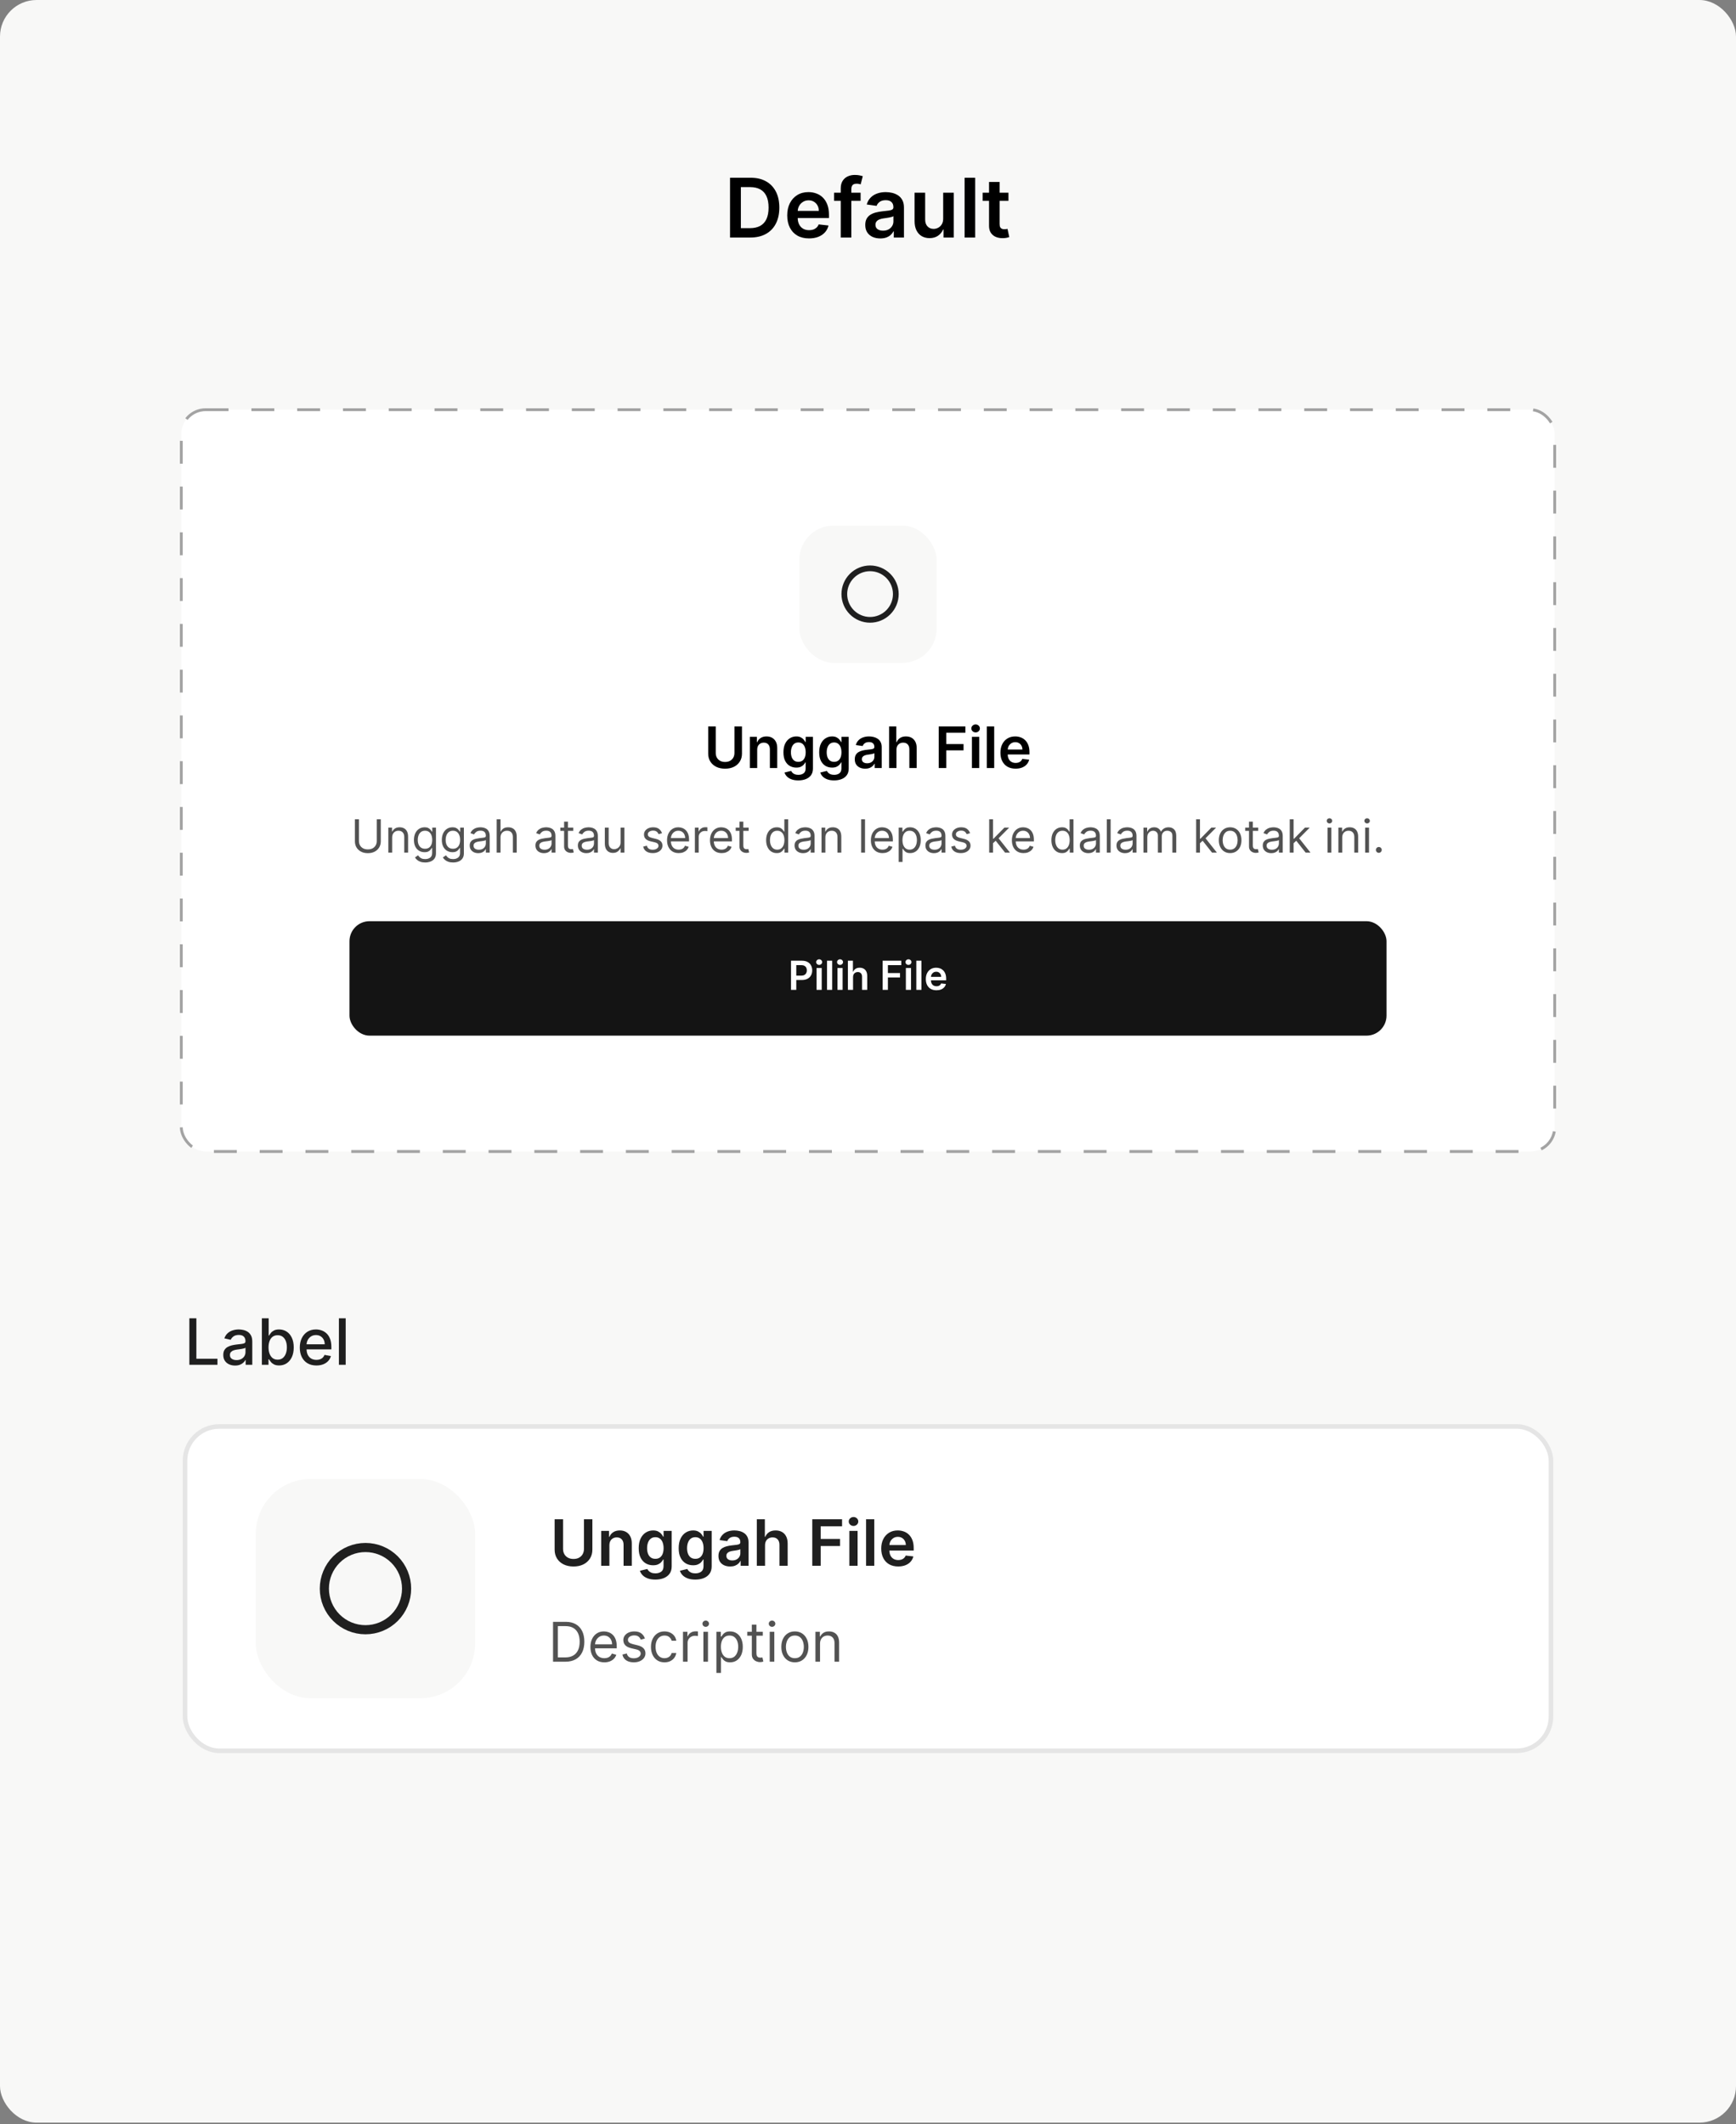
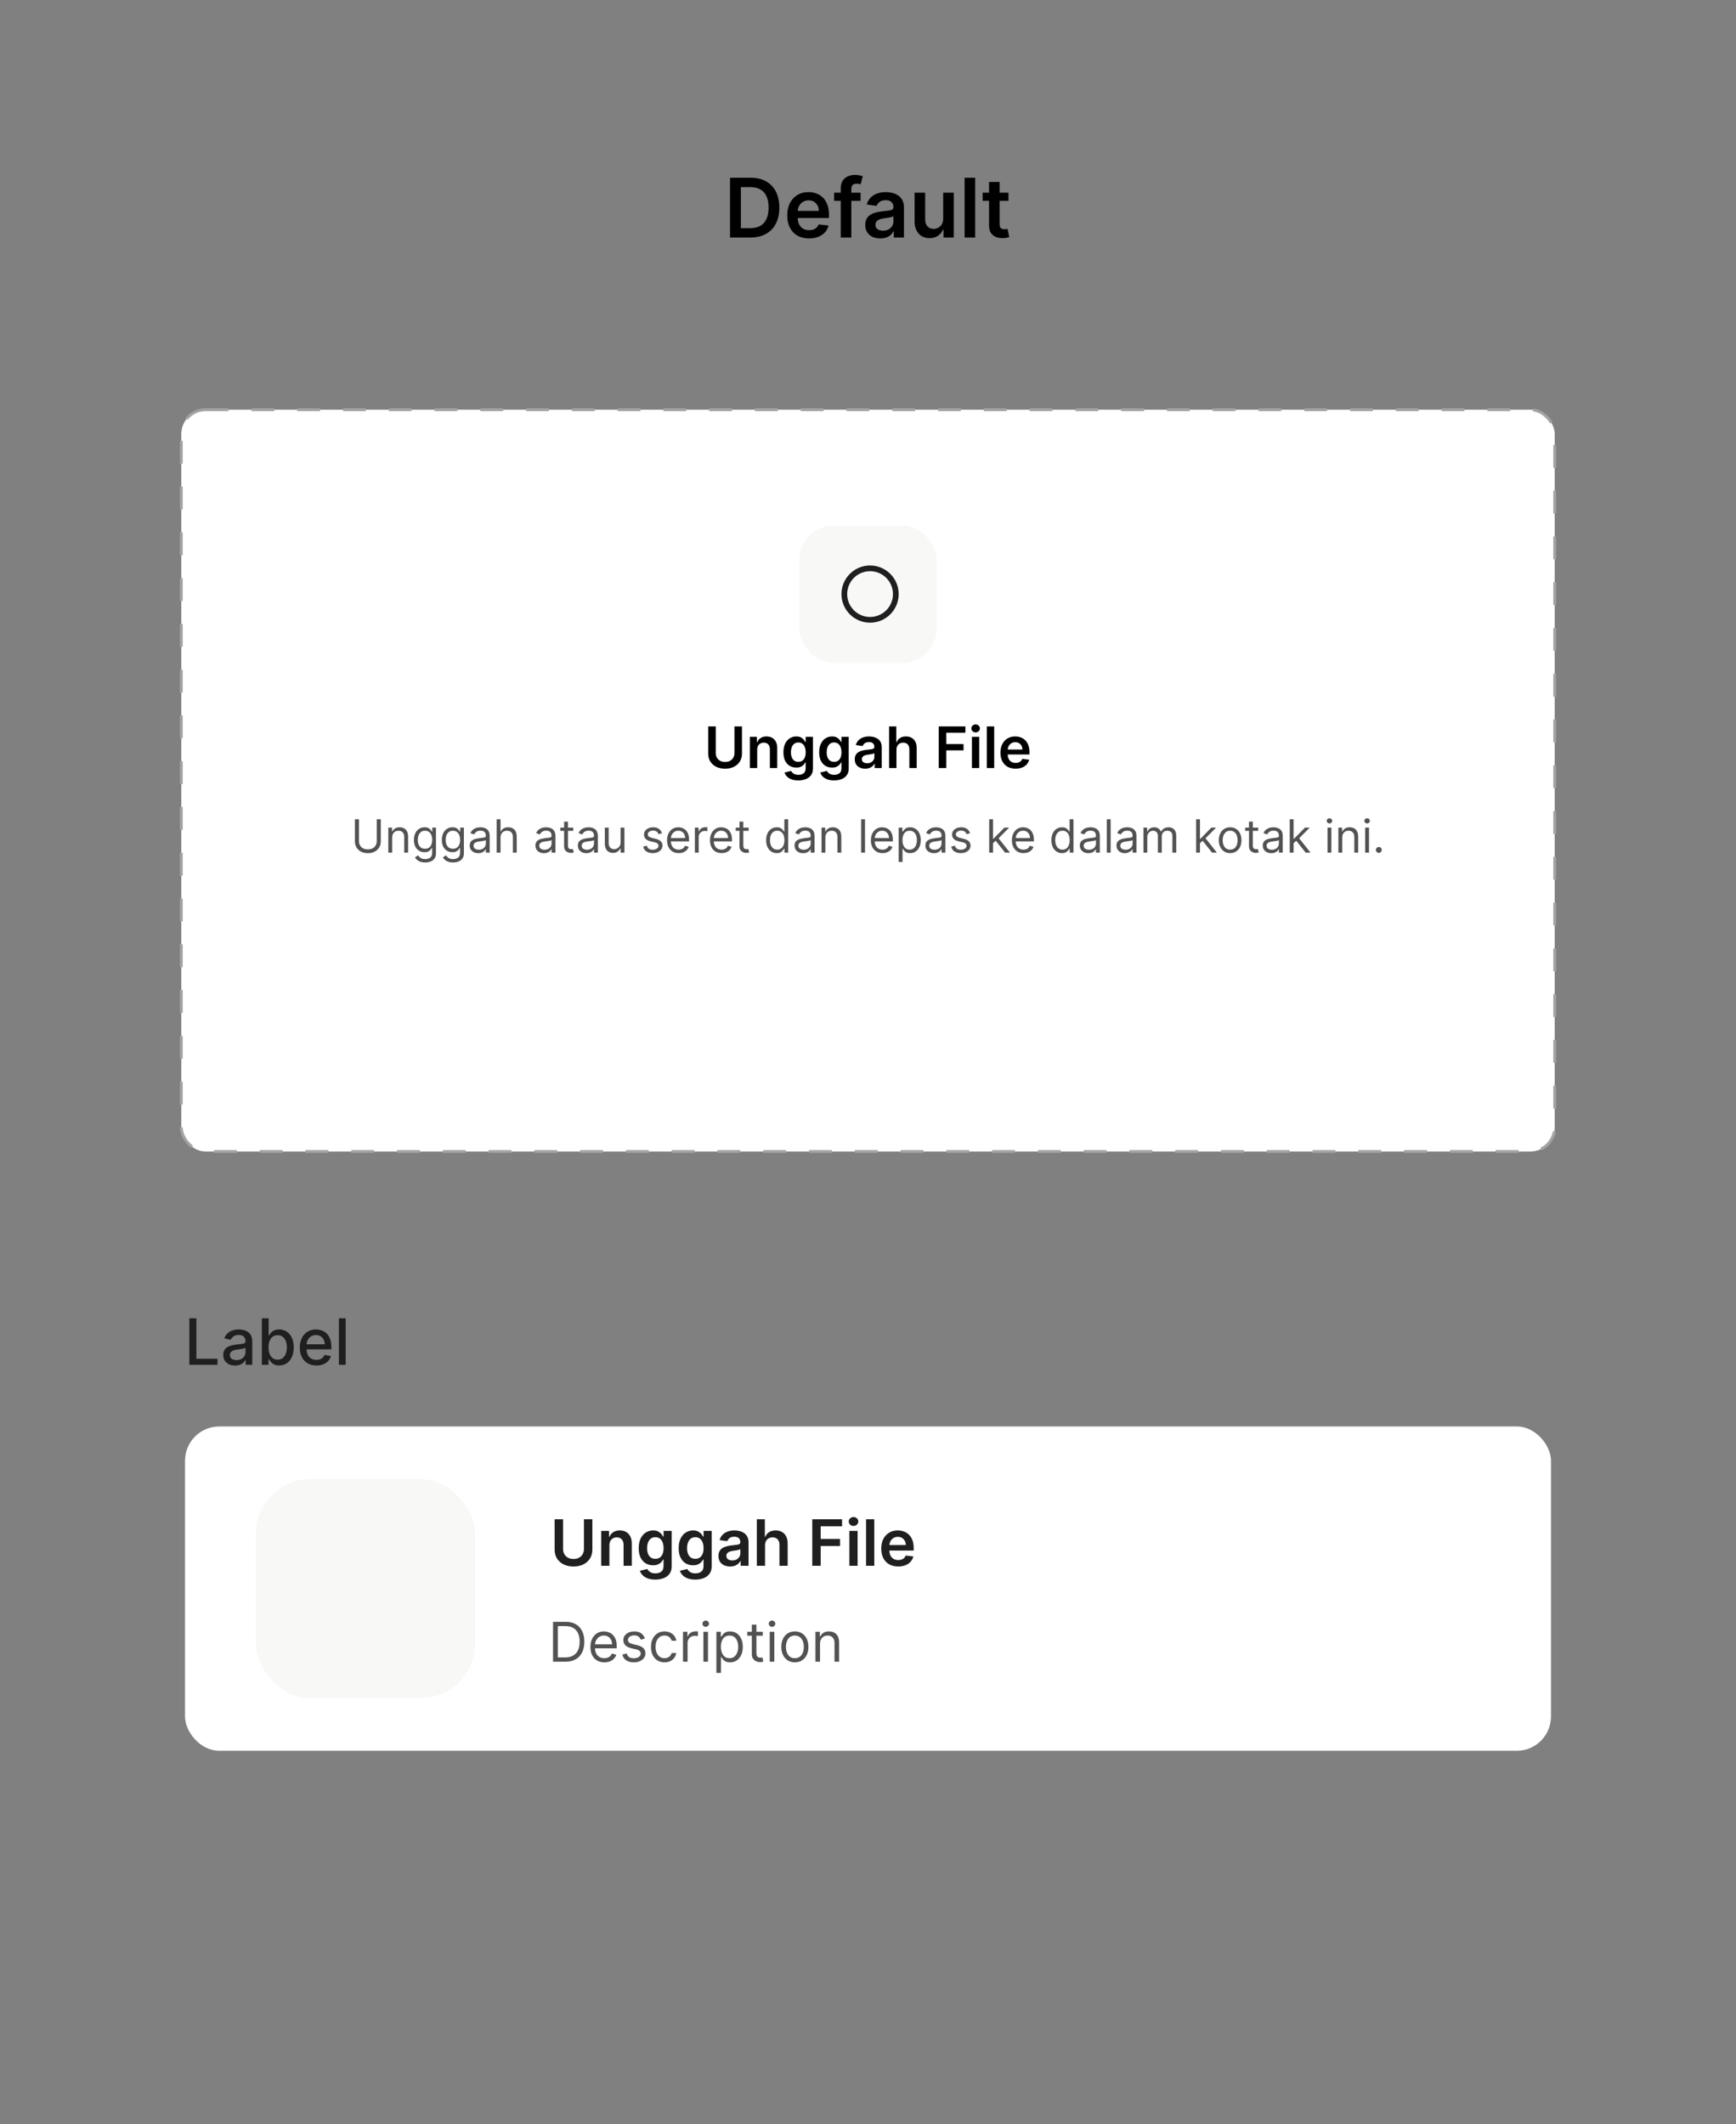
<svg xmlns="http://www.w3.org/2000/svg" width="380" height="465" viewBox="0 0 380 465" fill="none">
  <rect x="0" y="0" width="380" height="465" fill="#808080" stroke="none" />
-   <rect width="380" height="464.667" rx="8" fill="#F8F8F7" />
  <path d="M164.236 52H159.8V38.909H164.326C165.625 38.909 166.742 39.171 167.675 39.695C168.612 40.215 169.333 40.963 169.835 41.939C170.338 42.915 170.59 44.082 170.59 45.442C170.59 46.805 170.336 47.977 169.829 48.957C169.326 49.938 168.6 50.69 167.649 51.214C166.703 51.738 165.566 52 164.236 52ZM162.171 49.948H164.121C165.033 49.948 165.794 49.782 166.403 49.45C167.012 49.113 167.47 48.612 167.777 47.947C168.084 47.278 168.237 46.443 168.237 45.442C168.237 44.44 168.084 43.609 167.777 42.949C167.47 42.284 167.017 41.788 166.416 41.459C165.819 41.127 165.078 40.961 164.191 40.961H162.171V49.948ZM177.087 52.192C176.103 52.192 175.253 51.987 174.537 51.578C173.825 51.165 173.278 50.581 172.894 49.827C172.511 49.068 172.319 48.175 172.319 47.148C172.319 46.139 172.511 45.252 172.894 44.489C173.282 43.722 173.823 43.126 174.518 42.7C175.212 42.269 176.028 42.054 176.966 42.054C177.571 42.054 178.142 42.152 178.679 42.348C179.22 42.54 179.697 42.838 180.111 43.243C180.528 43.648 180.856 44.163 181.095 44.79C181.334 45.412 181.453 46.153 181.453 47.014V47.724H173.405V46.164H179.235C179.231 45.721 179.135 45.327 178.947 44.981C178.76 44.632 178.498 44.357 178.161 44.157C177.829 43.957 177.441 43.856 176.998 43.856C176.525 43.856 176.109 43.972 175.751 44.202C175.393 44.428 175.114 44.726 174.914 45.097C174.718 45.463 174.618 45.866 174.614 46.305V47.666C174.614 48.237 174.718 48.727 174.927 49.136C175.136 49.541 175.427 49.852 175.802 50.07C176.177 50.283 176.616 50.389 177.119 50.389C177.456 50.389 177.761 50.342 178.033 50.249C178.306 50.151 178.543 50.008 178.743 49.82C178.943 49.633 179.094 49.401 179.197 49.124L181.357 49.367C181.221 49.938 180.961 50.436 180.577 50.862C180.198 51.284 179.712 51.612 179.12 51.847C178.528 52.077 177.85 52.192 177.087 52.192ZM188.384 42.182V43.972H182.58V42.182H188.384ZM184.031 52V41.255C184.031 40.594 184.167 40.045 184.44 39.606C184.717 39.167 185.087 38.839 185.552 38.621C186.016 38.404 186.532 38.295 187.099 38.295C187.499 38.295 187.855 38.327 188.166 38.391C188.477 38.455 188.707 38.513 188.857 38.564L188.396 40.354C188.298 40.324 188.175 40.294 188.026 40.264C187.877 40.23 187.71 40.213 187.527 40.213C187.097 40.213 186.792 40.318 186.613 40.526C186.438 40.731 186.351 41.025 186.351 41.408V52H184.031ZM192.687 52.198C192.065 52.198 191.505 52.087 191.006 51.866C190.512 51.64 190.12 51.307 189.83 50.869C189.544 50.43 189.402 49.889 189.402 49.245C189.402 48.691 189.504 48.233 189.708 47.871C189.913 47.508 190.192 47.219 190.546 47.001C190.899 46.784 191.298 46.62 191.741 46.509C192.188 46.394 192.651 46.311 193.128 46.26C193.703 46.2 194.17 46.147 194.528 46.1C194.886 46.049 195.146 45.972 195.308 45.87C195.474 45.764 195.557 45.599 195.557 45.378V45.34C195.557 44.858 195.414 44.485 195.129 44.221C194.843 43.957 194.432 43.825 193.895 43.825C193.328 43.825 192.879 43.948 192.546 44.195C192.218 44.443 191.997 44.734 191.882 45.071L189.721 44.764C189.892 44.168 190.173 43.669 190.565 43.269C190.957 42.864 191.436 42.561 192.003 42.361C192.57 42.156 193.196 42.054 193.882 42.054C194.355 42.054 194.826 42.109 195.295 42.22C195.764 42.331 196.192 42.514 196.58 42.77C196.968 43.021 197.279 43.364 197.513 43.799C197.752 44.234 197.871 44.777 197.871 45.429V52H195.647V50.651H195.57C195.429 50.924 195.231 51.18 194.975 51.418C194.724 51.653 194.407 51.842 194.023 51.987C193.644 52.128 193.198 52.198 192.687 52.198ZM193.288 50.498C193.752 50.498 194.155 50.406 194.496 50.223C194.837 50.035 195.099 49.788 195.282 49.481C195.47 49.175 195.563 48.84 195.563 48.478V47.321C195.491 47.381 195.367 47.436 195.193 47.487C195.022 47.538 194.831 47.583 194.617 47.621C194.404 47.66 194.193 47.694 193.985 47.724C193.776 47.754 193.595 47.779 193.441 47.8C193.096 47.847 192.787 47.924 192.514 48.031C192.242 48.137 192.027 48.286 191.869 48.478C191.711 48.666 191.632 48.908 191.632 49.207C191.632 49.633 191.788 49.955 192.099 50.172C192.41 50.389 192.806 50.498 193.288 50.498ZM206.456 47.871V42.182H208.769V52H206.526V50.255H206.424C206.202 50.805 205.838 51.254 205.331 51.604C204.828 51.953 204.208 52.128 203.47 52.128C202.827 52.128 202.258 51.985 201.764 51.7C201.274 51.41 200.89 50.99 200.613 50.44C200.336 49.886 200.198 49.217 200.198 48.433V42.182H202.512V48.075C202.512 48.697 202.682 49.192 203.023 49.558C203.364 49.925 203.811 50.108 204.365 50.108C204.706 50.108 205.036 50.025 205.356 49.859C205.676 49.693 205.938 49.445 206.142 49.117C206.351 48.785 206.456 48.369 206.456 47.871ZM213.463 38.909V52H211.149V38.909H213.463ZM220.745 42.182V43.972H215.101V42.182H220.745ZM216.494 39.83H218.808V49.047C218.808 49.358 218.855 49.597 218.949 49.763C219.047 49.925 219.175 50.035 219.332 50.095C219.49 50.155 219.665 50.185 219.856 50.185C220.001 50.185 220.133 50.174 220.253 50.153C220.376 50.131 220.47 50.112 220.534 50.095L220.924 51.904C220.8 51.947 220.623 51.994 220.393 52.045C220.168 52.096 219.891 52.126 219.562 52.134C218.983 52.151 218.461 52.064 217.996 51.872C217.532 51.676 217.163 51.374 216.891 50.965C216.622 50.555 216.49 50.044 216.494 49.43V39.83Z" fill="black" />
  <rect x="39.687" y="89.687" width="300.626" height="162.392" rx="5.324" fill="white" />
  <rect x="39.687" y="89.687" width="300.626" height="162.392" rx="5.324" stroke="#A3A3A3" stroke-width="0.626" stroke-dasharray="5.01 5.01" />
  <rect x="174.969" y="115.052" width="30.063" height="30.063" rx="7.516" fill="#F8F8F7" />
  <g clip-path="url(#clip0_1720_54088)">
    <path d="M184.816 130.052C184.816 130.792 184.962 131.525 185.245 132.209C185.529 132.893 185.944 133.514 186.467 134.038C186.991 134.561 187.612 134.976 188.296 135.259C188.98 135.543 189.713 135.689 190.453 135.689C191.193 135.689 191.926 135.543 192.61 135.259C193.294 134.976 193.916 134.561 194.439 134.038C194.962 133.514 195.378 132.893 195.661 132.209C195.944 131.525 196.09 130.792 196.09 130.052C196.09 129.312 195.944 128.579 195.661 127.895C195.378 127.211 194.962 126.589 194.439 126.066C193.916 125.543 193.294 125.127 192.61 124.844C191.926 124.561 191.193 124.415 190.453 124.415C189.713 124.415 188.98 124.561 188.296 124.844C187.612 125.127 186.991 125.543 186.467 126.066C185.944 126.589 185.529 127.211 185.245 127.895C184.962 128.579 184.816 129.312 184.816 130.052Z" stroke="#1F1F1F" stroke-width="1.253" stroke-linecap="round" stroke-linejoin="round" />
  </g>
  <path d="M160.763 159.026H162.413V164.978C162.413 165.63 162.259 166.204 161.951 166.699C161.645 167.194 161.215 167.581 160.661 167.86C160.106 168.136 159.458 168.274 158.717 168.274C157.973 168.274 157.323 168.136 156.769 167.86C156.214 167.581 155.784 167.194 155.479 166.699C155.173 166.204 155.021 165.63 155.021 164.978V159.026H156.671V164.84C156.671 165.219 156.754 165.557 156.92 165.854C157.089 166.15 157.326 166.383 157.632 166.552C157.937 166.718 158.299 166.801 158.717 166.801C159.135 166.801 159.497 166.718 159.802 166.552C160.111 166.383 160.348 166.15 160.514 165.854C160.68 165.557 160.763 165.219 160.763 164.84V159.026ZM165.746 164.132V168.136H164.136V161.303H165.675V162.464H165.755C165.912 162.082 166.163 161.778 166.507 161.552C166.854 161.327 167.282 161.214 167.792 161.214C168.264 161.214 168.675 161.315 169.025 161.517C169.377 161.718 169.65 162.011 169.843 162.393C170.039 162.776 170.135 163.24 170.132 163.785V168.136H168.522V164.035C168.522 163.578 168.403 163.22 168.166 162.963C167.932 162.705 167.607 162.576 167.192 162.576C166.91 162.576 166.66 162.638 166.44 162.762C166.224 162.884 166.053 163.06 165.929 163.292C165.807 163.523 165.746 163.803 165.746 164.132ZM174.74 170.84C174.162 170.84 173.666 170.762 173.25 170.604C172.835 170.45 172.502 170.243 172.25 169.982C171.997 169.721 171.822 169.432 171.725 169.114L173.175 168.763C173.24 168.896 173.335 169.028 173.459 169.159C173.584 169.292 173.752 169.402 173.962 169.488C174.176 169.577 174.444 169.621 174.767 169.621C175.224 169.621 175.602 169.51 175.901 169.288C176.201 169.068 176.351 168.707 176.351 168.202V166.908H176.271C176.188 167.074 176.066 167.245 175.906 167.42C175.749 167.595 175.54 167.741 175.279 167.86C175.021 167.979 174.696 168.038 174.305 168.038C173.78 168.038 173.304 167.915 172.877 167.669C172.453 167.42 172.115 167.049 171.863 166.557C171.613 166.061 171.489 165.442 171.489 164.697C171.489 163.947 171.613 163.314 171.863 162.798C172.115 162.279 172.454 161.886 172.881 161.619C173.308 161.349 173.784 161.214 174.309 161.214C174.709 161.214 175.039 161.283 175.297 161.419C175.557 161.552 175.765 161.714 175.919 161.904C176.073 162.091 176.191 162.267 176.271 162.433H176.36V161.303H177.948V168.247C177.948 168.831 177.808 169.315 177.53 169.697C177.251 170.08 176.87 170.366 176.386 170.556C175.903 170.745 175.354 170.84 174.74 170.84ZM174.754 166.775C175.095 166.775 175.385 166.692 175.626 166.525C175.866 166.359 176.048 166.121 176.173 165.809C176.297 165.498 176.36 165.124 176.36 164.688C176.36 164.258 176.297 163.882 176.173 163.559C176.051 163.235 175.87 162.985 175.63 162.807C175.393 162.626 175.101 162.535 174.754 162.535C174.395 162.535 174.096 162.629 173.855 162.816C173.615 163.003 173.434 163.259 173.313 163.585C173.191 163.908 173.13 164.276 173.13 164.688C173.13 165.107 173.191 165.473 173.313 165.787C173.437 166.098 173.62 166.342 173.86 166.517C174.103 166.689 174.401 166.775 174.754 166.775ZM182.569 170.84C181.991 170.84 181.494 170.762 181.079 170.604C180.664 170.45 180.33 170.243 180.078 169.982C179.826 169.721 179.651 169.432 179.553 169.114L181.004 168.763C181.069 168.896 181.164 169.028 181.288 169.159C181.413 169.292 181.58 169.402 181.791 169.488C182.004 169.577 182.273 169.621 182.596 169.621C183.053 169.621 183.431 169.51 183.73 169.288C184.03 169.068 184.18 168.707 184.18 168.202V166.908H184.099C184.016 167.074 183.895 167.245 183.735 167.42C183.578 167.595 183.368 167.741 183.108 167.86C182.85 167.979 182.525 168.038 182.133 168.038C181.608 168.038 181.133 167.915 180.706 167.669C180.281 167.42 179.943 167.049 179.691 166.557C179.442 166.061 179.318 165.442 179.318 164.697C179.318 163.947 179.442 163.314 179.691 162.798C179.943 162.279 180.283 161.886 180.71 161.619C181.137 161.349 181.613 161.214 182.138 161.214C182.538 161.214 182.867 161.283 183.125 161.419C183.386 161.552 183.594 161.714 183.748 161.904C183.902 162.091 184.019 162.267 184.099 162.433H184.188V161.303H185.776V168.247C185.776 168.831 185.637 169.315 185.358 169.697C185.08 170.08 184.699 170.366 184.215 170.556C183.732 170.745 183.183 170.84 182.569 170.84ZM182.583 166.775C182.924 166.775 183.214 166.692 183.454 166.525C183.695 166.359 183.877 166.121 184.002 165.809C184.126 165.498 184.188 165.124 184.188 164.688C184.188 164.258 184.126 163.882 184.002 163.559C183.88 163.235 183.699 162.985 183.459 162.807C183.222 162.626 182.93 162.535 182.583 162.535C182.224 162.535 181.924 162.629 181.684 162.816C181.444 163.003 181.263 163.259 181.141 163.585C181.02 163.908 180.959 164.276 180.959 164.688C180.959 165.107 181.02 165.473 181.141 165.787C181.266 166.098 181.448 166.342 181.689 166.517C181.932 166.689 182.23 166.775 182.583 166.775ZM189.393 168.274C188.96 168.274 188.57 168.197 188.223 168.042C187.879 167.885 187.606 167.654 187.404 167.348C187.206 167.043 187.106 166.666 187.106 166.219C187.106 165.833 187.178 165.514 187.32 165.262C187.462 165.01 187.657 164.808 187.903 164.657C188.149 164.506 188.426 164.392 188.734 164.315C189.046 164.235 189.368 164.177 189.7 164.141C190.1 164.1 190.425 164.063 190.674 164.03C190.923 163.994 191.104 163.941 191.217 163.87C191.332 163.796 191.39 163.682 191.39 163.527V163.501C191.39 163.166 191.291 162.906 191.092 162.722C190.893 162.538 190.607 162.447 190.234 162.447C189.839 162.447 189.526 162.533 189.295 162.705C189.067 162.877 188.912 163.08 188.832 163.314L187.329 163.1C187.447 162.685 187.643 162.338 187.916 162.06C188.189 161.778 188.522 161.567 188.917 161.428C189.311 161.286 189.747 161.214 190.225 161.214C190.554 161.214 190.881 161.253 191.208 161.33C191.534 161.407 191.832 161.535 192.102 161.713C192.372 161.888 192.588 162.126 192.751 162.429C192.917 162.731 193 163.109 193 163.563V168.136H191.452V167.197H191.399C191.301 167.387 191.163 167.565 190.985 167.731C190.81 167.894 190.589 168.026 190.322 168.127C190.059 168.225 189.749 168.274 189.393 168.274ZM189.811 167.09C190.134 167.09 190.414 167.027 190.652 166.899C190.889 166.769 191.071 166.597 191.199 166.383C191.329 166.17 191.395 165.937 191.395 165.685V164.88C191.344 164.921 191.258 164.96 191.137 164.995C191.018 165.031 190.884 165.062 190.736 165.089C190.588 165.115 190.441 165.139 190.296 165.16C190.15 165.181 190.024 165.198 189.918 165.213C189.678 165.246 189.463 165.299 189.273 165.373C189.083 165.448 188.933 165.551 188.823 165.685C188.714 165.815 188.659 165.984 188.659 166.192C188.659 166.488 188.767 166.712 188.984 166.864C189.2 167.015 189.476 167.09 189.811 167.09ZM196.23 164.132V168.136H194.619V159.026H196.194V162.464H196.274C196.434 162.079 196.682 161.775 197.017 161.552C197.355 161.327 197.785 161.214 198.307 161.214C198.781 161.214 199.195 161.314 199.548 161.512C199.901 161.711 200.174 162.002 200.367 162.384C200.562 162.767 200.66 163.234 200.66 163.785V168.136H199.05V164.035C199.05 163.575 198.931 163.218 198.694 162.963C198.46 162.705 198.131 162.576 197.706 162.576C197.422 162.576 197.167 162.638 196.941 162.762C196.719 162.884 196.544 163.06 196.417 163.292C196.292 163.523 196.23 163.803 196.23 164.132ZM205.48 168.136V159.026H211.316V160.409H207.13V162.882H210.915V164.266H207.13V168.136H205.48ZM212.748 168.136V161.303H214.358V168.136H212.748ZM213.558 160.334C213.303 160.334 213.083 160.249 212.899 160.08C212.715 159.908 212.623 159.702 212.623 159.462C212.623 159.219 212.715 159.013 212.899 158.843C213.083 158.671 213.303 158.585 213.558 158.585C213.816 158.585 214.035 158.671 214.216 158.843C214.4 159.013 214.492 159.219 214.492 159.462C214.492 159.702 214.4 159.908 214.216 160.08C214.035 160.249 213.816 160.334 213.558 160.334ZM217.624 159.026V168.136H216.014V159.026H217.624ZM222.305 168.269C221.62 168.269 221.028 168.127 220.53 167.842C220.035 167.555 219.654 167.148 219.387 166.623C219.12 166.096 218.987 165.474 218.987 164.76C218.987 164.057 219.12 163.44 219.387 162.909C219.657 162.375 220.033 161.96 220.517 161.664C221 161.364 221.568 161.214 222.22 161.214C222.642 161.214 223.039 161.283 223.413 161.419C223.789 161.552 224.121 161.76 224.409 162.042C224.7 162.323 224.928 162.682 225.094 163.118C225.26 163.551 225.343 164.067 225.343 164.666V165.16H219.743V164.075H223.8C223.797 163.766 223.73 163.492 223.599 163.252C223.469 163.008 223.287 162.817 223.052 162.678C222.821 162.538 222.551 162.469 222.243 162.469C221.914 162.469 221.624 162.549 221.375 162.709C221.126 162.866 220.932 163.074 220.793 163.332C220.656 163.587 220.586 163.867 220.584 164.172V165.12C220.584 165.517 220.656 165.858 220.801 166.143C220.947 166.425 221.15 166.641 221.411 166.792C221.672 166.941 221.977 167.015 222.327 167.015C222.561 167.015 222.773 166.982 222.963 166.917C223.153 166.849 223.318 166.749 223.457 166.619C223.596 166.488 223.702 166.327 223.773 166.134L225.276 166.303C225.181 166.7 225.001 167.047 224.734 167.344C224.47 167.638 224.132 167.866 223.719 168.029C223.307 168.189 222.836 168.269 222.305 168.269Z" fill="black" />
-   <path d="M82.47 179.353H83.353V184.178C83.353 184.676 83.236 185.121 83.001 185.513C82.768 185.902 82.44 186.209 82.015 186.434C81.59 186.657 81.092 186.769 80.52 186.769C79.949 186.769 79.45 186.657 79.026 186.434C78.601 186.209 78.271 185.902 78.037 185.513C77.804 185.121 77.688 184.676 77.688 184.178V179.353H78.57V184.107C78.57 184.463 78.648 184.78 78.805 185.057C78.962 185.332 79.185 185.549 79.474 185.708C79.766 185.865 80.115 185.943 80.52 185.943C80.926 185.943 81.275 185.865 81.567 185.708C81.858 185.549 82.081 185.332 82.236 185.057C82.392 184.78 82.47 184.463 82.47 184.107V179.353ZM85.841 183.353V186.641H85.001V181.175H85.813V182.029H85.884C86.012 181.751 86.207 181.528 86.468 181.36C86.728 181.189 87.065 181.104 87.478 181.104C87.848 181.104 88.172 181.179 88.45 181.331C88.727 181.481 88.943 181.708 89.097 182.015C89.251 182.318 89.329 182.702 89.329 183.167V186.641H88.489V183.224C88.489 182.795 88.377 182.461 88.154 182.221C87.931 181.979 87.625 181.858 87.236 181.858C86.968 181.858 86.728 181.916 86.517 182.032C86.309 182.149 86.144 182.318 86.023 182.541C85.902 182.764 85.841 183.035 85.841 183.353ZM93.07 188.804C92.664 188.804 92.315 188.752 92.023 188.648C91.731 188.546 91.488 188.41 91.294 188.242C91.102 188.076 90.949 187.898 90.835 187.708L91.504 187.238C91.58 187.338 91.676 187.452 91.792 187.58C91.908 187.711 92.067 187.823 92.269 187.918C92.473 188.015 92.74 188.064 93.07 188.064C93.511 188.064 93.875 187.957 94.162 187.744C94.449 187.53 94.593 187.196 94.593 186.74V185.63H94.522C94.46 185.73 94.372 185.853 94.258 186C94.147 186.145 93.985 186.274 93.774 186.388C93.565 186.499 93.283 186.555 92.927 186.555C92.486 186.555 92.09 186.451 91.739 186.242C91.39 186.033 91.114 185.73 90.909 185.331C90.708 184.933 90.607 184.449 90.607 183.879C90.607 183.319 90.706 182.832 90.902 182.417C91.099 181.999 91.373 181.676 91.724 181.449C92.076 181.219 92.481 181.104 92.942 181.104C93.297 181.104 93.58 181.163 93.788 181.281C93.999 181.398 94.161 181.531 94.272 181.68C94.386 181.827 94.474 181.948 94.536 182.043H94.621V181.175H95.432V186.797C95.432 187.267 95.326 187.649 95.112 187.943C94.901 188.24 94.616 188.457 94.258 188.594C93.902 188.734 93.506 188.804 93.07 188.804ZM93.041 185.801C93.378 185.801 93.663 185.724 93.895 185.57C94.128 185.415 94.304 185.193 94.425 184.904C94.546 184.615 94.607 184.268 94.607 183.865C94.607 183.471 94.547 183.124 94.429 182.822C94.31 182.521 94.135 182.285 93.902 182.114C93.67 181.943 93.383 181.858 93.041 181.858C92.685 181.858 92.389 181.948 92.151 182.128C91.917 182.309 91.74 182.551 91.621 182.854C91.505 183.158 91.447 183.495 91.447 183.865C91.447 184.245 91.506 184.58 91.625 184.872C91.746 185.161 91.924 185.389 92.159 185.555C92.396 185.719 92.69 185.801 93.041 185.801ZM99.176 188.804C98.77 188.804 98.422 188.752 98.13 188.648C97.838 188.546 97.595 188.41 97.4 188.242C97.208 188.076 97.055 187.898 96.941 187.708L97.61 187.238C97.686 187.338 97.782 187.452 97.898 187.58C98.015 187.711 98.174 187.823 98.375 187.918C98.579 188.015 98.846 188.064 99.176 188.064C99.617 188.064 99.981 187.957 100.269 187.744C100.556 187.53 100.699 187.196 100.699 186.74V185.63H100.628C100.566 185.73 100.478 185.853 100.365 186C100.253 186.145 100.092 186.274 99.881 186.388C99.672 186.499 99.389 186.555 99.034 186.555C98.592 186.555 98.196 186.451 97.845 186.242C97.496 186.033 97.22 185.73 97.016 185.331C96.814 184.933 96.713 184.449 96.713 183.879C96.713 183.319 96.812 182.832 97.009 182.417C97.206 181.999 97.48 181.676 97.831 181.449C98.182 181.219 98.588 181.104 99.048 181.104C99.404 181.104 99.686 181.163 99.895 181.281C100.106 181.398 100.267 181.531 100.379 181.68C100.493 181.827 100.58 181.948 100.642 182.043H100.728V181.175H101.539V186.797C101.539 187.267 101.432 187.649 101.219 187.943C101.008 188.24 100.723 188.457 100.365 188.594C100.009 188.734 99.613 188.804 99.176 188.804ZM99.148 185.801C99.484 185.801 99.769 185.724 100.002 185.57C100.234 185.415 100.411 185.193 100.532 184.904C100.653 184.615 100.713 184.268 100.713 183.865C100.713 183.471 100.654 183.124 100.535 182.822C100.417 182.521 100.241 182.285 100.009 182.114C99.776 181.943 99.489 181.858 99.148 181.858C98.792 181.858 98.495 181.948 98.258 182.128C98.023 182.309 97.846 182.551 97.728 182.854C97.612 183.158 97.553 183.495 97.553 183.865C97.553 184.245 97.613 184.58 97.731 184.872C97.852 185.161 98.03 185.389 98.265 185.555C98.502 185.719 98.796 185.801 99.148 185.801ZM104.685 186.769C104.338 186.769 104.024 186.703 103.742 186.573C103.459 186.44 103.235 186.249 103.069 186C102.903 185.749 102.82 185.445 102.82 185.089C102.82 184.776 102.882 184.522 103.005 184.328C103.128 184.131 103.293 183.976 103.5 183.865C103.706 183.753 103.934 183.67 104.183 183.616C104.434 183.559 104.687 183.514 104.941 183.481C105.273 183.438 105.542 183.406 105.749 183.385C105.957 183.361 106.109 183.322 106.204 183.267C106.301 183.213 106.35 183.118 106.35 182.982V182.954C106.35 182.603 106.254 182.33 106.062 182.136C105.872 181.941 105.584 181.844 105.197 181.844C104.796 181.844 104.482 181.931 104.254 182.107C104.026 182.283 103.866 182.47 103.774 182.669L102.977 182.385C103.119 182.052 103.309 181.794 103.546 181.609C103.786 181.421 104.047 181.291 104.329 181.217C104.613 181.141 104.893 181.104 105.169 181.104C105.344 181.104 105.546 181.125 105.774 181.168C106.004 181.208 106.226 181.292 106.439 181.42C106.655 181.548 106.834 181.742 106.976 182C107.119 182.259 107.19 182.605 107.19 183.039V186.641H106.35V185.9H106.307C106.25 186.019 106.156 186.146 106.023 186.281C105.89 186.416 105.713 186.531 105.492 186.626C105.272 186.721 105.003 186.769 104.685 186.769ZM104.813 186.014C105.145 186.014 105.425 185.949 105.653 185.819C105.883 185.688 106.056 185.52 106.172 185.313C106.291 185.107 106.35 184.89 106.35 184.662V183.893C106.314 183.936 106.236 183.975 106.115 184.011C105.997 184.044 105.859 184.074 105.702 184.1C105.548 184.124 105.398 184.145 105.25 184.164C105.106 184.18 104.988 184.195 104.898 184.207C104.68 184.235 104.476 184.281 104.286 184.345C104.099 184.407 103.947 184.501 103.831 184.626C103.717 184.75 103.66 184.918 103.66 185.132C103.66 185.424 103.768 185.644 103.984 185.794C104.202 185.941 104.478 186.014 104.813 186.014ZM109.563 183.353V186.641H108.723V179.353H109.563V182.029H109.634C109.762 181.746 109.954 181.522 110.21 181.356C110.469 181.188 110.813 181.104 111.242 181.104C111.615 181.104 111.941 181.178 112.221 181.328C112.501 181.475 112.718 181.701 112.872 182.007C113.029 182.311 113.107 182.698 113.107 183.167V186.641H112.267V183.224C112.267 182.79 112.154 182.455 111.929 182.217C111.706 181.978 111.396 181.858 111 181.858C110.725 181.858 110.478 181.916 110.26 182.032C110.044 182.149 109.873 182.318 109.748 182.541C109.624 182.764 109.563 183.035 109.563 183.353ZM119.07 186.769C118.724 186.769 118.409 186.703 118.127 186.573C117.845 186.44 117.621 186.249 117.455 186C117.288 185.749 117.205 185.445 117.205 185.089C117.205 184.776 117.267 184.522 117.39 184.328C117.514 184.131 117.679 183.976 117.885 183.865C118.092 183.753 118.319 183.67 118.568 183.616C118.82 183.559 119.072 183.514 119.326 183.481C119.658 183.438 119.928 183.406 120.134 183.385C120.343 183.361 120.495 183.322 120.59 183.267C120.687 183.213 120.736 183.118 120.736 182.982V182.954C120.736 182.603 120.639 182.33 120.447 182.136C120.257 181.941 119.969 181.844 119.583 181.844C119.182 181.844 118.867 181.931 118.64 182.107C118.412 182.283 118.252 182.47 118.159 182.669L117.362 182.385C117.504 182.052 117.694 181.794 117.931 181.609C118.171 181.421 118.432 181.291 118.714 181.217C118.999 181.141 119.279 181.104 119.554 181.104C119.73 181.104 119.931 181.125 120.159 181.168C120.389 181.208 120.611 181.292 120.824 181.42C121.04 181.548 121.219 181.742 121.362 182C121.504 182.259 121.575 182.605 121.575 183.039V186.641H120.736V185.9H120.693C120.636 186.019 120.541 186.146 120.408 186.281C120.275 186.416 120.099 186.531 119.878 186.626C119.657 186.721 119.388 186.769 119.07 186.769ZM119.198 186.014C119.53 186.014 119.81 185.949 120.038 185.819C120.268 185.688 120.441 185.52 120.558 185.313C120.676 185.107 120.736 184.89 120.736 184.662V183.893C120.7 183.936 120.622 183.975 120.501 184.011C120.382 184.044 120.244 184.074 120.088 184.1C119.934 184.124 119.783 184.145 119.636 184.164C119.491 184.18 119.374 184.195 119.284 184.207C119.065 184.235 118.861 184.281 118.672 184.345C118.484 184.407 118.332 184.501 118.216 184.626C118.102 184.75 118.045 184.918 118.045 185.132C118.045 185.424 118.153 185.644 118.369 185.794C118.587 185.941 118.864 186.014 119.198 186.014ZM125.485 181.175V181.886H122.653V181.175H125.485ZM123.478 179.865H124.318V185.075C124.318 185.312 124.352 185.49 124.421 185.609C124.492 185.725 124.583 185.803 124.692 185.844C124.803 185.881 124.921 185.9 125.044 185.9C125.137 185.9 125.212 185.896 125.272 185.886C125.331 185.874 125.379 185.865 125.414 185.858L125.585 186.612C125.528 186.634 125.449 186.655 125.346 186.676C125.244 186.7 125.115 186.712 124.959 186.712C124.721 186.712 124.489 186.661 124.261 186.559C124.036 186.457 123.848 186.301 123.699 186.093C123.552 185.884 123.478 185.621 123.478 185.303V179.865ZM128.357 186.769C128.011 186.769 127.696 186.703 127.414 186.573C127.132 186.44 126.908 186.249 126.741 186C126.575 185.749 126.492 185.445 126.492 185.089C126.492 184.776 126.554 184.522 126.677 184.328C126.801 184.131 126.966 183.976 127.172 183.865C127.378 183.753 127.606 183.67 127.855 183.616C128.107 183.559 128.359 183.514 128.613 183.481C128.945 183.438 129.215 183.406 129.421 183.385C129.63 183.361 129.782 183.322 129.877 183.267C129.974 183.213 130.022 183.118 130.022 182.982V182.954C130.022 182.603 129.926 182.33 129.734 182.136C129.544 181.941 129.256 181.844 128.869 181.844C128.469 181.844 128.154 181.931 127.926 182.107C127.699 182.283 127.539 182.47 127.446 182.669L126.649 182.385C126.791 182.052 126.981 181.794 127.218 181.609C127.458 181.421 127.719 181.291 128.001 181.217C128.286 181.141 128.566 181.104 128.841 181.104C129.017 181.104 129.218 181.125 129.446 181.168C129.676 181.208 129.898 181.292 130.111 181.42C130.327 181.548 130.506 181.742 130.649 182C130.791 182.259 130.862 182.605 130.862 183.039V186.641H130.022V185.9H129.98C129.923 186.019 129.828 186.146 129.695 186.281C129.562 186.416 129.385 186.531 129.165 186.626C128.944 186.721 128.675 186.769 128.357 186.769ZM128.485 186.014C128.817 186.014 129.097 185.949 129.325 185.819C129.555 185.688 129.728 185.52 129.845 185.313C129.963 185.107 130.022 184.89 130.022 184.662V183.893C129.987 183.936 129.909 183.975 129.788 184.011C129.669 184.044 129.531 184.074 129.375 184.1C129.221 184.124 129.07 184.145 128.923 184.164C128.778 184.18 128.661 184.195 128.571 184.207C128.352 184.235 128.148 184.281 127.958 184.345C127.771 184.407 127.619 184.501 127.503 184.626C127.389 184.75 127.332 184.918 127.332 185.132C127.332 185.424 127.44 185.644 127.656 185.794C127.874 185.941 128.151 186.014 128.485 186.014ZM135.84 184.406V181.175H136.68V186.641H135.84V185.715H135.783C135.655 185.993 135.455 186.229 135.185 186.424C134.915 186.616 134.573 186.712 134.16 186.712C133.819 186.712 133.515 186.637 133.249 186.488C132.983 186.336 132.775 186.108 132.623 185.804C132.471 185.498 132.395 185.113 132.395 184.648V181.175H133.235V184.591C133.235 184.989 133.346 185.307 133.569 185.545C133.795 185.782 134.082 185.9 134.431 185.9C134.639 185.9 134.852 185.847 135.068 185.74C135.286 185.634 135.468 185.47 135.616 185.249C135.765 185.029 135.84 184.747 135.84 184.406ZM144.908 182.399L144.153 182.612C144.106 182.487 144.036 182.364 143.943 182.246C143.853 182.125 143.73 182.025 143.573 181.947C143.417 181.869 143.216 181.829 142.972 181.829C142.637 181.829 142.359 181.907 142.136 182.061C141.915 182.213 141.805 182.406 141.805 182.641C141.805 182.85 141.881 183.014 142.033 183.135C142.184 183.256 142.422 183.357 142.744 183.438L143.556 183.637C144.044 183.756 144.408 183.937 144.648 184.182C144.888 184.424 145.007 184.736 145.007 185.118C145.007 185.431 144.917 185.711 144.737 185.957C144.559 186.204 144.31 186.399 143.99 186.541C143.669 186.683 143.297 186.754 142.872 186.754C142.315 186.754 141.853 186.634 141.488 186.392C141.123 186.15 140.891 185.796 140.794 185.331L141.591 185.132C141.667 185.426 141.811 185.647 142.022 185.794C142.235 185.941 142.514 186.014 142.858 186.014C143.25 186.014 143.56 185.931 143.79 185.765C144.023 185.597 144.139 185.395 144.139 185.16C144.139 184.97 144.073 184.812 143.94 184.683C143.807 184.553 143.603 184.456 143.328 184.392L142.417 184.178C141.916 184.059 141.549 183.876 141.314 183.627C141.081 183.375 140.965 183.061 140.965 182.684C140.965 182.375 141.052 182.102 141.225 181.865C141.4 181.628 141.639 181.442 141.94 181.306C142.244 181.171 142.588 181.104 142.972 181.104C143.513 181.104 143.938 181.222 144.246 181.459C144.557 181.697 144.777 182.01 144.908 182.399ZM148.563 186.754C148.037 186.754 147.582 186.638 147.2 186.406C146.821 186.171 146.528 185.844 146.321 185.424C146.117 185.001 146.015 184.51 146.015 183.95C146.015 183.39 146.117 182.897 146.321 182.47C146.528 182.041 146.815 181.706 147.183 181.466C147.553 181.225 147.985 181.104 148.478 181.104C148.763 181.104 149.044 181.151 149.321 181.246C149.599 181.341 149.852 181.495 150.079 181.708C150.307 181.92 150.489 182.2 150.624 182.548C150.759 182.897 150.827 183.326 150.827 183.836V184.192H146.613V183.466H149.973C149.973 183.158 149.911 182.883 149.787 182.641C149.667 182.399 149.493 182.208 149.268 182.068C149.045 181.928 148.782 181.858 148.478 181.858C148.143 181.858 147.854 181.941 147.61 182.107C147.368 182.271 147.181 182.484 147.051 182.748C146.92 183.011 146.855 183.293 146.855 183.595V184.078C146.855 184.491 146.926 184.841 147.069 185.128C147.213 185.413 147.414 185.63 147.67 185.779C147.926 185.927 148.224 186 148.563 186C148.784 186 148.983 185.969 149.161 185.908C149.341 185.844 149.497 185.749 149.627 185.623C149.758 185.495 149.859 185.336 149.93 185.146L150.741 185.374C150.656 185.649 150.512 185.891 150.311 186.1C150.109 186.306 149.86 186.467 149.563 186.584C149.267 186.698 148.933 186.754 148.563 186.754ZM152.104 186.641V181.175H152.915V182H152.972C153.072 181.73 153.252 181.51 153.513 181.342C153.774 181.174 154.068 181.089 154.396 181.089C154.458 181.089 154.535 181.09 154.627 181.093C154.72 181.095 154.79 181.099 154.837 181.104V181.958C154.809 181.95 154.743 181.94 154.641 181.926C154.542 181.909 154.436 181.901 154.325 181.901C154.059 181.901 153.822 181.956 153.613 182.068C153.407 182.177 153.243 182.329 153.122 182.523C153.003 182.716 152.944 182.935 152.944 183.182V186.641H152.104ZM157.958 186.754C157.431 186.754 156.977 186.638 156.595 186.406C156.215 186.171 155.922 185.844 155.716 185.424C155.512 185.001 155.41 184.51 155.41 183.95C155.41 183.39 155.512 182.897 155.716 182.47C155.922 182.041 156.209 181.706 156.577 181.466C156.947 181.225 157.379 181.104 157.873 181.104C158.157 181.104 158.438 181.151 158.716 181.246C158.993 181.341 159.246 181.495 159.474 181.708C159.702 181.92 159.883 182.2 160.018 182.548C160.154 182.897 160.221 183.326 160.221 183.836V184.192H156.008V183.466H159.367C159.367 183.158 159.305 182.883 159.182 182.641C159.061 182.399 158.888 182.208 158.663 182.068C158.44 181.928 158.176 181.858 157.873 181.858C157.538 181.858 157.249 181.941 157.004 182.107C156.762 182.271 156.576 182.484 156.446 182.748C156.315 183.011 156.25 183.293 156.25 183.595V184.078C156.25 184.491 156.321 184.841 156.463 185.128C156.608 185.413 156.809 185.63 157.065 185.779C157.321 185.927 157.619 186 157.958 186C158.179 186 158.378 185.969 158.556 185.908C158.736 185.844 158.891 185.749 159.022 185.623C159.152 185.495 159.253 185.336 159.324 185.146L160.136 185.374C160.05 185.649 159.907 185.891 159.705 186.1C159.504 186.306 159.254 186.467 158.958 186.584C158.661 186.698 158.328 186.754 157.958 186.754ZM163.876 181.175V181.886H161.043V181.175H163.876ZM161.869 179.865H162.709V185.075C162.709 185.312 162.743 185.49 162.812 185.609C162.883 185.725 162.973 185.803 163.082 185.844C163.194 185.881 163.311 185.9 163.435 185.9C163.527 185.9 163.603 185.896 163.662 185.886C163.722 185.874 163.769 185.865 163.805 185.858L163.975 186.612C163.919 186.634 163.839 186.655 163.737 186.676C163.635 186.7 163.506 186.712 163.349 186.712C163.112 186.712 162.879 186.661 162.652 186.559C162.426 186.457 162.239 186.301 162.089 186.093C161.942 185.884 161.869 185.621 161.869 185.303V179.865ZM170.021 186.754C169.566 186.754 169.164 186.639 168.815 186.409C168.466 186.177 168.194 185.849 167.997 185.427C167.8 185.003 167.701 184.501 167.701 183.922C167.701 183.348 167.8 182.85 167.997 182.427C168.194 182.005 168.468 181.679 168.819 181.449C169.17 181.219 169.575 181.104 170.036 181.104C170.391 181.104 170.673 181.163 170.879 181.281C171.088 181.398 171.247 181.531 171.356 181.68C171.467 181.827 171.554 181.948 171.616 182.043H171.687V179.353H172.527V186.641H171.715V185.801H171.616C171.554 185.9 171.466 186.026 171.352 186.178C171.238 186.327 171.076 186.462 170.865 186.58C170.654 186.696 170.373 186.754 170.021 186.754ZM170.135 186C170.472 186 170.757 185.912 170.989 185.737C171.222 185.559 171.399 185.313 171.52 185C171.641 184.685 171.701 184.32 171.701 183.908C171.701 183.5 171.642 183.143 171.523 182.837C171.404 182.528 171.229 182.289 170.996 182.118C170.764 181.945 170.477 181.858 170.135 181.858C169.779 181.858 169.483 181.949 169.246 182.132C169.011 182.312 168.834 182.558 168.715 182.869C168.599 183.177 168.541 183.523 168.541 183.908C168.541 184.297 168.6 184.65 168.719 184.968C168.84 185.284 169.018 185.535 169.253 185.723C169.49 185.908 169.784 186 170.135 186ZM175.79 186.769C175.443 186.769 175.129 186.703 174.847 186.573C174.564 186.44 174.34 186.249 174.174 186C174.008 185.749 173.925 185.445 173.925 185.089C173.925 184.776 173.987 184.522 174.11 184.328C174.234 184.131 174.398 183.976 174.605 183.865C174.811 183.753 175.039 183.67 175.288 183.616C175.54 183.559 175.792 183.514 176.046 183.481C176.378 183.438 176.647 183.406 176.854 183.385C177.063 183.361 177.214 183.322 177.309 183.267C177.407 183.213 177.455 183.118 177.455 182.982V182.954C177.455 182.603 177.359 182.33 177.167 182.136C176.977 181.941 176.689 181.844 176.302 181.844C175.901 181.844 175.587 181.931 175.359 182.107C175.131 182.283 174.971 182.47 174.879 182.669L174.082 182.385C174.224 182.052 174.414 181.794 174.651 181.609C174.891 181.421 175.152 181.291 175.434 181.217C175.719 181.141 175.999 181.104 176.274 181.104C176.449 181.104 176.651 181.125 176.879 181.168C177.109 181.208 177.331 181.292 177.544 181.42C177.76 181.548 177.939 181.742 178.082 182C178.224 182.259 178.295 182.605 178.295 183.039V186.641H177.455V185.9H177.413C177.356 186.019 177.261 186.146 177.128 186.281C176.995 186.416 176.818 186.531 176.598 186.626C176.377 186.721 176.108 186.769 175.79 186.769ZM175.918 186.014C176.25 186.014 176.53 185.949 176.758 185.819C176.988 185.688 177.161 185.52 177.277 185.313C177.396 185.107 177.455 184.89 177.455 184.662V183.893C177.42 183.936 177.341 183.975 177.22 184.011C177.102 184.044 176.964 184.074 176.808 184.1C176.653 184.124 176.503 184.145 176.356 184.164C176.211 184.18 176.093 184.195 176.003 184.207C175.785 184.235 175.581 184.281 175.391 184.345C175.204 184.407 175.052 184.501 174.936 184.626C174.822 184.75 174.765 184.918 174.765 185.132C174.765 185.424 174.873 185.644 175.089 185.794C175.307 185.941 175.583 186.014 175.918 186.014ZM180.668 183.353V186.641H179.828V181.175H180.639V182.029H180.71C180.839 181.751 181.033 181.528 181.294 181.36C181.555 181.189 181.892 181.104 182.305 181.104C182.675 181.104 182.999 181.179 183.276 181.331C183.554 181.481 183.77 181.708 183.924 182.015C184.078 182.318 184.155 182.702 184.155 183.167V186.641H183.315V183.224C183.315 182.795 183.204 182.461 182.981 182.221C182.758 181.979 182.452 181.858 182.063 181.858C181.795 181.858 181.555 181.916 181.344 182.032C181.135 182.149 180.97 182.318 180.849 182.541C180.728 182.764 180.668 183.035 180.668 183.353ZM189.348 179.353V186.641H188.508V179.353H189.348ZM193.178 186.754C192.651 186.754 192.197 186.638 191.815 186.406C191.435 186.171 191.142 185.844 190.936 185.424C190.732 185.001 190.63 184.51 190.63 183.95C190.63 183.39 190.732 182.897 190.936 182.47C191.142 182.041 191.429 181.706 191.797 181.466C192.167 181.225 192.599 181.104 193.092 181.104C193.377 181.104 193.658 181.151 193.936 181.246C194.213 181.341 194.466 181.495 194.694 181.708C194.921 181.92 195.103 182.2 195.238 182.548C195.373 182.897 195.441 183.326 195.441 183.836V184.192H191.228V183.466H194.587C194.587 183.158 194.525 182.883 194.402 182.641C194.281 182.399 194.108 182.208 193.882 182.068C193.659 181.928 193.396 181.858 193.092 181.858C192.758 181.858 192.468 181.941 192.224 182.107C191.982 182.271 191.796 182.484 191.665 182.748C191.535 183.011 191.47 183.293 191.47 183.595V184.078C191.47 184.491 191.541 184.841 191.683 185.128C191.828 185.413 192.028 185.63 192.285 185.779C192.541 185.927 192.839 186 193.178 186C193.398 186 193.598 185.969 193.776 185.908C193.956 185.844 194.111 185.749 194.242 185.623C194.372 185.495 194.473 185.336 194.544 185.146L195.356 185.374C195.27 185.649 195.127 185.891 194.925 186.1C194.723 186.306 194.474 186.467 194.178 186.584C193.881 186.698 193.548 186.754 193.178 186.754ZM196.719 188.69V181.175H197.53V182.043H197.63C197.691 181.948 197.777 181.827 197.886 181.68C197.997 181.531 198.156 181.398 198.363 181.281C198.571 181.163 198.854 181.104 199.21 181.104C199.67 181.104 200.075 181.219 200.427 181.449C200.778 181.679 201.052 182.005 201.249 182.427C201.445 182.85 201.544 183.348 201.544 183.922C201.544 184.501 201.445 185.003 201.249 185.427C201.052 185.849 200.779 186.177 200.43 186.409C200.081 186.639 199.679 186.754 199.224 186.754C198.873 186.754 198.592 186.696 198.38 186.58C198.169 186.462 198.007 186.327 197.893 186.178C197.779 186.026 197.691 185.9 197.63 185.801H197.558V188.69H196.719ZM197.544 183.908C197.544 184.32 197.605 184.685 197.726 185C197.847 185.313 198.023 185.559 198.256 185.737C198.488 185.912 198.773 186 199.11 186C199.461 186 199.754 185.908 199.989 185.723C200.226 185.535 200.404 185.284 200.523 184.968C200.644 184.65 200.704 184.297 200.704 183.908C200.704 183.523 200.645 183.177 200.526 182.869C200.41 182.558 200.233 182.312 199.996 182.132C199.761 181.949 199.466 181.858 199.11 181.858C198.768 181.858 198.481 181.945 198.249 182.118C198.016 182.289 197.841 182.528 197.722 182.837C197.603 183.143 197.544 183.5 197.544 183.908ZM204.433 186.769C204.087 186.769 203.773 186.703 203.49 186.573C203.208 186.44 202.984 186.249 202.818 186C202.652 185.749 202.569 185.445 202.569 185.089C202.569 184.776 202.63 184.522 202.754 184.328C202.877 184.131 203.042 183.976 203.248 183.865C203.455 183.753 203.683 183.67 203.932 183.616C204.183 183.559 204.436 183.514 204.69 183.481C205.022 183.438 205.291 183.406 205.497 183.385C205.706 183.361 205.858 183.322 205.953 183.267C206.05 183.213 206.099 183.118 206.099 182.982V182.954C206.099 182.603 206.003 182.33 205.811 182.136C205.621 181.941 205.333 181.844 204.946 181.844C204.545 181.844 204.231 181.931 204.003 182.107C203.775 182.283 203.615 182.47 203.522 182.669L202.725 182.385C202.868 182.052 203.058 181.794 203.295 181.609C203.534 181.421 203.795 181.291 204.078 181.217C204.362 181.141 204.642 181.104 204.917 181.104C205.093 181.104 205.295 181.125 205.522 181.168C205.753 181.208 205.974 181.292 206.188 181.42C206.404 181.548 206.583 181.742 206.725 182C206.868 182.259 206.939 182.605 206.939 183.039V186.641H206.099V185.9H206.056C205.999 186.019 205.904 186.146 205.771 186.281C205.639 186.416 205.462 186.531 205.241 186.626C205.021 186.721 204.751 186.769 204.433 186.769ZM204.562 186.014C204.894 186.014 205.174 185.949 205.401 185.819C205.632 185.688 205.805 185.52 205.921 185.313C206.04 185.107 206.099 184.89 206.099 184.662V183.893C206.063 183.936 205.985 183.975 205.864 184.011C205.745 184.044 205.608 184.074 205.451 184.1C205.297 184.124 205.146 184.145 204.999 184.164C204.855 184.18 204.737 184.195 204.647 184.207C204.429 184.235 204.225 184.281 204.035 184.345C203.848 184.407 203.696 184.501 203.579 184.626C203.466 184.75 203.409 184.918 203.409 185.132C203.409 185.424 203.517 185.644 203.732 185.794C203.951 185.941 204.227 186.014 204.562 186.014ZM212.343 182.399L211.589 182.612C211.541 182.487 211.471 182.364 211.379 182.246C211.289 182.125 211.165 182.025 211.009 181.947C210.852 181.869 210.652 181.829 210.407 181.829C210.073 181.829 209.794 181.907 209.571 182.061C209.35 182.213 209.24 182.406 209.24 182.641C209.24 182.85 209.316 183.014 209.468 183.135C209.62 183.256 209.857 183.357 210.18 183.438L210.991 183.637C211.48 183.756 211.844 183.937 212.083 184.182C212.323 184.424 212.443 184.736 212.443 185.118C212.443 185.431 212.353 185.711 212.172 185.957C211.994 186.204 211.745 186.399 211.425 186.541C211.105 186.683 210.732 186.754 210.308 186.754C209.75 186.754 209.289 186.634 208.923 186.392C208.558 186.15 208.327 185.796 208.23 185.331L209.027 185.132C209.103 185.426 209.246 185.647 209.457 185.794C209.671 185.941 209.95 186.014 210.294 186.014C210.685 186.014 210.996 185.931 211.226 185.765C211.458 185.597 211.575 185.395 211.575 185.16C211.575 184.97 211.508 184.812 211.375 184.683C211.242 184.553 211.038 184.456 210.763 184.392L209.852 184.178C209.352 184.059 208.984 183.876 208.749 183.627C208.517 183.375 208.4 183.061 208.4 182.684C208.4 182.375 208.487 182.102 208.66 181.865C208.836 181.628 209.074 181.442 209.375 181.306C209.679 181.171 210.023 181.104 210.407 181.104C210.948 181.104 211.373 181.222 211.681 181.459C211.992 181.697 212.213 182.01 212.343 182.399ZM217.308 184.648L217.294 183.609H217.465L219.856 181.175H220.895L218.347 183.751H218.276L217.308 184.648ZM216.525 186.641V179.353H217.365V186.641H216.525ZM219.999 186.641L217.863 183.936L218.461 183.353L221.066 186.641H219.999ZM224.043 186.754C223.516 186.754 223.062 186.638 222.68 186.406C222.3 186.171 222.007 185.844 221.801 185.424C221.597 185.001 221.495 184.51 221.495 183.95C221.495 183.39 221.597 182.897 221.801 182.47C222.007 182.041 222.294 181.706 222.662 181.466C223.032 181.225 223.464 181.104 223.957 181.104C224.242 181.104 224.523 181.151 224.801 181.246C225.078 181.341 225.331 181.495 225.559 181.708C225.787 181.92 225.968 182.2 226.103 182.548C226.238 182.897 226.306 183.326 226.306 183.836V184.192H222.093V183.466H225.452C225.452 183.158 225.39 182.883 225.267 182.641C225.146 182.399 224.973 182.208 224.747 182.068C224.524 181.928 224.261 181.858 223.957 181.858C223.623 181.858 223.334 181.941 223.089 182.107C222.847 182.271 222.661 182.484 222.53 182.748C222.4 183.011 222.335 183.293 222.335 183.595V184.078C222.335 184.491 222.406 184.841 222.548 185.128C222.693 185.413 222.893 185.63 223.15 185.779C223.406 185.927 223.704 186 224.043 186C224.263 186 224.463 185.969 224.641 185.908C224.821 185.844 224.976 185.749 225.107 185.623C225.237 185.495 225.338 185.336 225.409 185.146L226.221 185.374C226.135 185.649 225.992 185.891 225.79 186.1C225.588 186.306 225.339 186.467 225.043 186.584C224.746 186.698 224.413 186.754 224.043 186.754ZM232.466 186.754C232.01 186.754 231.608 186.639 231.26 186.409C230.911 186.177 230.638 185.849 230.441 185.427C230.244 185.003 230.146 184.501 230.146 183.922C230.146 183.348 230.244 182.85 230.441 182.427C230.638 182.005 230.912 181.679 231.263 181.449C231.614 181.219 232.02 181.104 232.48 181.104C232.836 181.104 233.117 181.163 233.324 181.281C233.532 181.398 233.691 181.531 233.8 181.68C233.912 181.827 233.998 181.948 234.06 182.043H234.131V179.353H234.971V186.641H234.16V185.801H234.06C233.998 185.9 233.911 186.026 233.797 186.178C233.683 186.327 233.52 186.462 233.309 186.58C233.098 186.696 232.817 186.754 232.466 186.754ZM232.58 186C232.917 186 233.201 185.912 233.434 185.737C233.666 185.559 233.843 185.313 233.964 185C234.085 184.685 234.146 184.32 234.146 183.908C234.146 183.5 234.086 183.143 233.968 182.837C233.849 182.528 233.673 182.289 233.441 182.118C233.208 181.945 232.921 181.858 232.58 181.858C232.224 181.858 231.927 181.949 231.69 182.132C231.455 182.312 231.279 182.558 231.16 182.869C231.044 183.177 230.986 183.523 230.986 183.908C230.986 184.297 231.045 184.65 231.164 184.968C231.284 185.284 231.462 185.535 231.697 185.723C231.935 185.908 232.229 186 232.58 186ZM238.234 186.769C237.888 186.769 237.574 186.703 237.291 186.573C237.009 186.44 236.785 186.249 236.619 186C236.453 185.749 236.37 185.445 236.37 185.089C236.37 184.776 236.431 184.522 236.555 184.328C236.678 184.131 236.843 183.976 237.049 183.865C237.256 183.753 237.483 183.67 237.733 183.616C237.984 183.559 238.237 183.514 238.491 183.481C238.823 183.438 239.092 183.406 239.298 183.385C239.507 183.361 239.659 183.322 239.754 183.267C239.851 183.213 239.9 183.118 239.9 182.982V182.954C239.9 182.603 239.804 182.33 239.612 182.136C239.422 181.941 239.133 181.844 238.747 181.844C238.346 181.844 238.032 181.931 237.804 182.107C237.576 182.283 237.416 182.47 237.323 182.669L236.526 182.385C236.669 182.052 236.858 181.794 237.096 181.609C237.335 181.421 237.596 181.291 237.878 181.217C238.163 181.141 238.443 181.104 238.718 181.104C238.894 181.104 239.096 181.125 239.323 181.168C239.553 181.208 239.775 181.292 239.989 181.42C240.205 181.548 240.384 181.742 240.526 182C240.668 182.259 240.74 182.605 240.74 183.039V186.641H239.9V185.9H239.857C239.8 186.019 239.705 186.146 239.572 186.281C239.44 186.416 239.263 186.531 239.042 186.626C238.822 186.721 238.552 186.769 238.234 186.769ZM238.362 186.014C238.695 186.014 238.975 185.949 239.202 185.819C239.432 185.688 239.606 185.52 239.722 185.313C239.84 185.107 239.9 184.89 239.9 184.662V183.893C239.864 183.936 239.786 183.975 239.665 184.011C239.546 184.044 239.409 184.074 239.252 184.1C239.098 184.124 238.947 184.145 238.8 184.164C238.655 184.18 238.538 184.195 238.448 184.207C238.23 184.235 238.026 184.281 237.836 184.345C237.648 184.407 237.497 184.501 237.38 184.626C237.266 184.75 237.209 184.918 237.209 185.132C237.209 185.424 237.317 185.644 237.533 185.794C237.752 185.941 238.028 186.014 238.362 186.014ZM243.112 179.353V186.641H242.272V179.353H243.112ZM246.259 186.769C245.913 186.769 245.598 186.703 245.316 186.573C245.034 186.44 244.809 186.249 244.643 186C244.477 185.749 244.394 185.445 244.394 185.089C244.394 184.776 244.456 184.522 244.579 184.328C244.703 184.131 244.867 183.976 245.074 183.865C245.28 183.753 245.508 183.67 245.757 183.616C246.009 183.559 246.261 183.514 246.515 183.481C246.847 183.438 247.116 183.406 247.323 183.385C247.532 183.361 247.683 183.322 247.778 183.267C247.876 183.213 247.924 183.118 247.924 182.982V182.954C247.924 182.603 247.828 182.33 247.636 182.136C247.446 181.941 247.158 181.844 246.771 181.844C246.37 181.844 246.056 181.931 245.828 182.107C245.601 182.283 245.44 182.47 245.348 182.669L244.551 182.385C244.693 182.052 244.883 181.794 245.12 181.609C245.36 181.421 245.621 181.291 245.903 181.217C246.188 181.141 246.468 181.104 246.743 181.104C246.918 181.104 247.12 181.125 247.348 181.168C247.578 181.208 247.8 181.292 248.013 181.42C248.229 181.548 248.408 181.742 248.551 182C248.693 182.259 248.764 182.605 248.764 183.039V186.641H247.924V185.9H247.882C247.825 186.019 247.73 186.146 247.597 186.281C247.464 186.416 247.287 186.531 247.067 186.626C246.846 186.721 246.577 186.769 246.259 186.769ZM246.387 186.014C246.719 186.014 246.999 185.949 247.227 185.819C247.457 185.688 247.63 185.52 247.746 185.313C247.865 185.107 247.924 184.89 247.924 184.662V183.893C247.889 183.936 247.81 183.975 247.689 184.011C247.571 184.044 247.433 184.074 247.277 184.1C247.122 184.124 246.972 184.145 246.825 184.164C246.68 184.18 246.563 184.195 246.472 184.207C246.254 184.235 246.05 184.281 245.86 184.345C245.673 184.407 245.521 184.501 245.405 184.626C245.291 184.75 245.234 184.918 245.234 185.132C245.234 185.424 245.342 185.644 245.558 185.794C245.776 185.941 246.052 186.014 246.387 186.014ZM250.297 186.641V181.175H251.108V182.029H251.179C251.293 181.737 251.477 181.51 251.731 181.349C251.985 181.185 252.29 181.104 252.646 181.104C253.006 181.104 253.306 181.185 253.546 181.349C253.788 181.51 253.976 181.737 254.112 182.029H254.169C254.309 181.746 254.519 181.522 254.799 181.356C255.078 181.188 255.414 181.104 255.806 181.104C256.294 181.104 256.694 181.257 257.005 181.563C257.316 181.866 257.471 182.34 257.471 182.982V186.641H256.631V182.982C256.631 182.579 256.521 182.291 256.3 182.118C256.08 181.945 255.82 181.858 255.521 181.858C255.137 181.858 254.839 181.974 254.628 182.207C254.417 182.437 254.311 182.729 254.311 183.082V186.641H253.457V182.897C253.457 182.586 253.356 182.336 253.154 182.146C252.953 181.954 252.693 181.858 252.375 181.858C252.157 181.858 251.953 181.916 251.763 182.032C251.576 182.149 251.424 182.31 251.308 182.516C251.194 182.72 251.137 182.956 251.137 183.224V186.641H250.297ZM262.608 184.648L262.594 183.609H262.764L265.156 181.175H266.195L263.647 183.751H263.576L262.608 184.648ZM261.825 186.641V179.353H262.665V186.641H261.825ZM265.298 186.641L263.163 183.936L263.761 183.353L266.366 186.641H265.298ZM269.271 186.754C268.778 186.754 268.345 186.637 267.972 186.402C267.602 186.167 267.313 185.839 267.104 185.416C266.898 184.994 266.794 184.501 266.794 183.936C266.794 183.367 266.898 182.87 267.104 182.445C267.313 182.02 267.602 181.691 267.972 181.456C268.345 181.221 268.778 181.104 269.271 181.104C269.765 181.104 270.196 181.221 270.566 181.456C270.939 181.691 271.228 182.02 271.435 182.445C271.643 182.87 271.748 183.367 271.748 183.936C271.748 184.501 271.643 184.994 271.435 185.416C271.228 185.839 270.939 186.167 270.566 186.402C270.196 186.637 269.765 186.754 269.271 186.754ZM269.271 186C269.646 186 269.954 185.904 270.196 185.712C270.438 185.52 270.617 185.267 270.734 184.954C270.85 184.641 270.908 184.301 270.908 183.936C270.908 183.571 270.85 183.23 270.734 182.915C270.617 182.599 270.438 182.344 270.196 182.15C269.954 181.955 269.646 181.858 269.271 181.858C268.896 181.858 268.588 181.955 268.346 182.15C268.104 182.344 267.925 182.599 267.809 182.915C267.692 183.23 267.634 183.571 267.634 183.936C267.634 184.301 267.692 184.641 267.809 184.954C267.925 185.267 268.104 185.52 268.346 185.712C268.588 185.904 268.896 186 269.271 186ZM275.407 181.175V181.886H272.574V181.175H275.407ZM273.4 179.865H274.24V185.075C274.24 185.312 274.274 185.49 274.343 185.609C274.414 185.725 274.504 185.803 274.613 185.844C274.725 185.881 274.842 185.9 274.966 185.9C275.058 185.9 275.134 185.896 275.193 185.886C275.253 185.874 275.3 185.865 275.336 185.858L275.507 186.612C275.45 186.634 275.37 186.655 275.268 186.676C275.166 186.7 275.037 186.712 274.88 186.712C274.643 186.712 274.411 186.661 274.183 186.559C273.957 186.457 273.77 186.301 273.621 186.093C273.473 185.884 273.4 185.621 273.4 185.303V179.865ZM278.279 186.769C277.932 186.769 277.618 186.703 277.336 186.573C277.053 186.44 276.829 186.249 276.663 186C276.497 185.749 276.414 185.445 276.414 185.089C276.414 184.776 276.476 184.522 276.599 184.328C276.722 184.131 276.887 183.976 277.094 183.865C277.3 183.753 277.528 183.67 277.777 183.616C278.028 183.559 278.281 183.514 278.535 183.481C278.867 183.438 279.136 183.406 279.343 183.385C279.551 183.361 279.703 183.322 279.798 183.267C279.895 183.213 279.944 183.118 279.944 182.982V182.954C279.944 182.603 279.848 182.33 279.656 182.136C279.466 181.941 279.178 181.844 278.791 181.844C278.39 181.844 278.076 181.931 277.848 182.107C277.62 182.283 277.46 182.47 277.368 182.669L276.571 182.385C276.713 182.052 276.903 181.794 277.14 181.609C277.38 181.421 277.641 181.291 277.923 181.217C278.208 181.141 278.487 181.104 278.763 181.104C278.938 181.104 279.14 181.125 279.368 181.168C279.598 181.208 279.82 181.292 280.033 181.42C280.249 181.548 280.428 181.742 280.57 182C280.713 182.259 280.784 182.605 280.784 183.039V186.641H279.944V185.9H279.901C279.844 186.019 279.75 186.146 279.617 186.281C279.484 186.416 279.307 186.531 279.087 186.626C278.866 186.721 278.597 186.769 278.279 186.769ZM278.407 186.014C278.739 186.014 279.019 185.949 279.247 185.819C279.477 185.688 279.65 185.52 279.766 185.313C279.885 185.107 279.944 184.89 279.944 184.662V183.893C279.909 183.936 279.83 183.975 279.709 184.011C279.591 184.044 279.453 184.074 279.296 184.1C279.142 184.124 278.992 184.145 278.845 184.164C278.7 184.18 278.582 184.195 278.492 184.207C278.274 184.235 278.07 184.281 277.88 184.345C277.693 184.407 277.541 184.501 277.425 184.626C277.311 184.75 277.254 184.918 277.254 185.132C277.254 185.424 277.362 185.644 277.578 185.794C277.796 185.941 278.072 186.014 278.407 186.014ZM283.1 184.648L283.085 183.609H283.256L285.648 181.175H286.687L284.139 183.751H284.068L283.1 184.648ZM282.317 186.641V179.353H283.157V186.641H282.317ZM285.79 186.641L283.655 183.936L284.253 183.353L286.857 186.641H285.79ZM290.586 186.641V181.175H291.426V186.641H290.586ZM291.013 180.264C290.849 180.264 290.708 180.208 290.59 180.096C290.473 179.985 290.415 179.851 290.415 179.694C290.415 179.538 290.473 179.404 290.59 179.292C290.708 179.181 290.849 179.125 291.013 179.125C291.177 179.125 291.317 179.181 291.433 179.292C291.552 179.404 291.611 179.538 291.611 179.694C291.611 179.851 291.552 179.985 291.433 180.096C291.317 180.208 291.177 180.264 291.013 180.264ZM293.804 183.353V186.641H292.964V181.175H293.775V182.029H293.846C293.975 181.751 294.169 181.528 294.43 181.36C294.691 181.189 295.028 181.104 295.441 181.104C295.811 181.104 296.135 181.179 296.412 181.331C296.69 181.481 296.906 181.708 297.06 182.015C297.214 182.318 297.291 182.702 297.291 183.167V186.641H296.451V183.224C296.451 182.795 296.34 182.461 296.117 182.221C295.894 181.979 295.588 181.858 295.199 181.858C294.931 181.858 294.691 181.916 294.48 182.032C294.271 182.149 294.106 182.318 293.985 182.541C293.864 182.764 293.804 183.035 293.804 183.353ZM298.826 186.641V181.175H299.666V186.641H298.826ZM299.253 180.264C299.089 180.264 298.948 180.208 298.829 180.096C298.713 179.985 298.655 179.851 298.655 179.694C298.655 179.538 298.713 179.404 298.829 179.292C298.948 179.181 299.089 179.125 299.253 179.125C299.416 179.125 299.556 179.181 299.673 179.292C299.791 179.404 299.851 179.538 299.851 179.694C299.851 179.851 299.791 179.985 299.673 180.096C299.556 180.208 299.416 180.264 299.253 180.264ZM301.816 186.698C301.64 186.698 301.49 186.635 301.364 186.509C301.238 186.383 301.175 186.233 301.175 186.057C301.175 185.881 301.238 185.731 301.364 185.605C301.49 185.479 301.64 185.416 301.816 185.416C301.991 185.416 302.142 185.479 302.268 185.605C302.394 185.731 302.456 185.881 302.456 186.057C302.456 186.173 302.427 186.28 302.367 186.377C302.31 186.475 302.233 186.553 302.136 186.612C302.041 186.669 301.934 186.698 301.816 186.698Z" fill="#525252" />
-   <rect x="76.5" y="201.661" width="227" height="25.052" rx="4.384" fill="#141414" />
+   <path d="M82.47 179.353H83.353V184.178C83.353 184.676 83.236 185.121 83.001 185.513C82.768 185.902 82.44 186.209 82.015 186.434C81.59 186.657 81.092 186.769 80.52 186.769C79.949 186.769 79.45 186.657 79.026 186.434C78.601 186.209 78.271 185.902 78.037 185.513C77.804 185.121 77.688 184.676 77.688 184.178V179.353H78.57V184.107C78.57 184.463 78.648 184.78 78.805 185.057C78.962 185.332 79.185 185.549 79.474 185.708C79.766 185.865 80.115 185.943 80.52 185.943C80.926 185.943 81.275 185.865 81.567 185.708C81.858 185.549 82.081 185.332 82.236 185.057C82.392 184.78 82.47 184.463 82.47 184.107V179.353ZM85.841 183.353V186.641H85.001V181.175H85.813V182.029H85.884C86.012 181.751 86.207 181.528 86.468 181.36C86.728 181.189 87.065 181.104 87.478 181.104C87.848 181.104 88.172 181.179 88.45 181.331C88.727 181.481 88.943 181.708 89.097 182.015C89.251 182.318 89.329 182.702 89.329 183.167V186.641H88.489V183.224C88.489 182.795 88.377 182.461 88.154 182.221C87.931 181.979 87.625 181.858 87.236 181.858C86.968 181.858 86.728 181.916 86.517 182.032C86.309 182.149 86.144 182.318 86.023 182.541C85.902 182.764 85.841 183.035 85.841 183.353ZM93.07 188.804C92.664 188.804 92.315 188.752 92.023 188.648C91.731 188.546 91.488 188.41 91.294 188.242C91.102 188.076 90.949 187.898 90.835 187.708L91.504 187.238C91.58 187.338 91.676 187.452 91.792 187.58C91.908 187.711 92.067 187.823 92.269 187.918C92.473 188.015 92.74 188.064 93.07 188.064C93.511 188.064 93.875 187.957 94.162 187.744C94.449 187.53 94.593 187.196 94.593 186.74V185.63H94.522C94.46 185.73 94.372 185.853 94.258 186C94.147 186.145 93.985 186.274 93.774 186.388C93.565 186.499 93.283 186.555 92.927 186.555C92.486 186.555 92.09 186.451 91.739 186.242C91.39 186.033 91.114 185.73 90.909 185.331C90.708 184.933 90.607 184.449 90.607 183.879C90.607 183.319 90.706 182.832 90.902 182.417C91.099 181.999 91.373 181.676 91.724 181.449C92.076 181.219 92.481 181.104 92.942 181.104C93.297 181.104 93.58 181.163 93.788 181.281C93.999 181.398 94.161 181.531 94.272 181.68C94.386 181.827 94.474 181.948 94.536 182.043H94.621V181.175H95.432V186.797C95.432 187.267 95.326 187.649 95.112 187.943C94.901 188.24 94.616 188.457 94.258 188.594C93.902 188.734 93.506 188.804 93.07 188.804ZM93.041 185.801C93.378 185.801 93.663 185.724 93.895 185.57C94.128 185.415 94.304 185.193 94.425 184.904C94.546 184.615 94.607 184.268 94.607 183.865C94.607 183.471 94.547 183.124 94.429 182.822C94.31 182.521 94.135 182.285 93.902 182.114C93.67 181.943 93.383 181.858 93.041 181.858C92.685 181.858 92.389 181.948 92.151 182.128C91.917 182.309 91.74 182.551 91.621 182.854C91.505 183.158 91.447 183.495 91.447 183.865C91.447 184.245 91.506 184.58 91.625 184.872C91.746 185.161 91.924 185.389 92.159 185.555C92.396 185.719 92.69 185.801 93.041 185.801ZM99.176 188.804C98.77 188.804 98.422 188.752 98.13 188.648C97.838 188.546 97.595 188.41 97.4 188.242C97.208 188.076 97.055 187.898 96.941 187.708L97.61 187.238C97.686 187.338 97.782 187.452 97.898 187.58C98.015 187.711 98.174 187.823 98.375 187.918C98.579 188.015 98.846 188.064 99.176 188.064C99.617 188.064 99.981 187.957 100.269 187.744C100.556 187.53 100.699 187.196 100.699 186.74V185.63H100.628C100.566 185.73 100.478 185.853 100.365 186C100.253 186.145 100.092 186.274 99.881 186.388C99.672 186.499 99.389 186.555 99.034 186.555C98.592 186.555 98.196 186.451 97.845 186.242C97.496 186.033 97.22 185.73 97.016 185.331C96.814 184.933 96.713 184.449 96.713 183.879C96.713 183.319 96.812 182.832 97.009 182.417C97.206 181.999 97.48 181.676 97.831 181.449C98.182 181.219 98.588 181.104 99.048 181.104C99.404 181.104 99.686 181.163 99.895 181.281C100.106 181.398 100.267 181.531 100.379 181.68C100.493 181.827 100.58 181.948 100.642 182.043H100.728V181.175H101.539V186.797C101.539 187.267 101.432 187.649 101.219 187.943C101.008 188.24 100.723 188.457 100.365 188.594C100.009 188.734 99.613 188.804 99.176 188.804ZM99.148 185.801C99.484 185.801 99.769 185.724 100.002 185.57C100.234 185.415 100.411 185.193 100.532 184.904C100.653 184.615 100.713 184.268 100.713 183.865C100.713 183.471 100.654 183.124 100.535 182.822C100.417 182.521 100.241 182.285 100.009 182.114C99.776 181.943 99.489 181.858 99.148 181.858C98.792 181.858 98.495 181.948 98.258 182.128C98.023 182.309 97.846 182.551 97.728 182.854C97.612 183.158 97.553 183.495 97.553 183.865C97.553 184.245 97.613 184.58 97.731 184.872C97.852 185.161 98.03 185.389 98.265 185.555C98.502 185.719 98.796 185.801 99.148 185.801ZM104.685 186.769C104.338 186.769 104.024 186.703 103.742 186.573C103.459 186.44 103.235 186.249 103.069 186C102.903 185.749 102.82 185.445 102.82 185.089C102.82 184.776 102.882 184.522 103.005 184.328C103.128 184.131 103.293 183.976 103.5 183.865C103.706 183.753 103.934 183.67 104.183 183.616C104.434 183.559 104.687 183.514 104.941 183.481C105.273 183.438 105.542 183.406 105.749 183.385C105.957 183.361 106.109 183.322 106.204 183.267C106.301 183.213 106.35 183.118 106.35 182.982V182.954C106.35 182.603 106.254 182.33 106.062 182.136C105.872 181.941 105.584 181.844 105.197 181.844C104.796 181.844 104.482 181.931 104.254 182.107C104.026 182.283 103.866 182.47 103.774 182.669L102.977 182.385C103.119 182.052 103.309 181.794 103.546 181.609C103.786 181.421 104.047 181.291 104.329 181.217C104.613 181.141 104.893 181.104 105.169 181.104C105.344 181.104 105.546 181.125 105.774 181.168C106.004 181.208 106.226 181.292 106.439 181.42C106.655 181.548 106.834 181.742 106.976 182C107.119 182.259 107.19 182.605 107.19 183.039V186.641H106.35V185.9H106.307C106.25 186.019 106.156 186.146 106.023 186.281C105.89 186.416 105.713 186.531 105.492 186.626C105.272 186.721 105.003 186.769 104.685 186.769ZM104.813 186.014C105.145 186.014 105.425 185.949 105.653 185.819C105.883 185.688 106.056 185.52 106.172 185.313C106.291 185.107 106.35 184.89 106.35 184.662V183.893C106.314 183.936 106.236 183.975 106.115 184.011C105.997 184.044 105.859 184.074 105.702 184.1C105.548 184.124 105.398 184.145 105.25 184.164C105.106 184.18 104.988 184.195 104.898 184.207C104.68 184.235 104.476 184.281 104.286 184.345C104.099 184.407 103.947 184.501 103.831 184.626C103.717 184.75 103.66 184.918 103.66 185.132C103.66 185.424 103.768 185.644 103.984 185.794C104.202 185.941 104.478 186.014 104.813 186.014ZM109.563 183.353V186.641H108.723V179.353H109.563V182.029H109.634C109.762 181.746 109.954 181.522 110.21 181.356C110.469 181.188 110.813 181.104 111.242 181.104C111.615 181.104 111.941 181.178 112.221 181.328C112.501 181.475 112.718 181.701 112.872 182.007C113.029 182.311 113.107 182.698 113.107 183.167V186.641H112.267V183.224C112.267 182.79 112.154 182.455 111.929 182.217C111.706 181.978 111.396 181.858 111 181.858C110.725 181.858 110.478 181.916 110.26 182.032C110.044 182.149 109.873 182.318 109.748 182.541C109.624 182.764 109.563 183.035 109.563 183.353ZM119.07 186.769C118.724 186.769 118.409 186.703 118.127 186.573C117.845 186.44 117.621 186.249 117.455 186C117.288 185.749 117.205 185.445 117.205 185.089C117.205 184.776 117.267 184.522 117.39 184.328C117.514 184.131 117.679 183.976 117.885 183.865C118.092 183.753 118.319 183.67 118.568 183.616C118.82 183.559 119.072 183.514 119.326 183.481C119.658 183.438 119.928 183.406 120.134 183.385C120.343 183.361 120.495 183.322 120.59 183.267C120.687 183.213 120.736 183.118 120.736 182.982V182.954C120.736 182.603 120.639 182.33 120.447 182.136C120.257 181.941 119.969 181.844 119.583 181.844C119.182 181.844 118.867 181.931 118.64 182.107C118.412 182.283 118.252 182.47 118.159 182.669L117.362 182.385C117.504 182.052 117.694 181.794 117.931 181.609C118.171 181.421 118.432 181.291 118.714 181.217C118.999 181.141 119.279 181.104 119.554 181.104C119.73 181.104 119.931 181.125 120.159 181.168C120.389 181.208 120.611 181.292 120.824 181.42C121.04 181.548 121.219 181.742 121.362 182C121.504 182.259 121.575 182.605 121.575 183.039V186.641H120.736V185.9H120.693C120.636 186.019 120.541 186.146 120.408 186.281C120.275 186.416 120.099 186.531 119.878 186.626C119.657 186.721 119.388 186.769 119.07 186.769ZM119.198 186.014C119.53 186.014 119.81 185.949 120.038 185.819C120.268 185.688 120.441 185.52 120.558 185.313C120.676 185.107 120.736 184.89 120.736 184.662V183.893C120.7 183.936 120.622 183.975 120.501 184.011C120.382 184.044 120.244 184.074 120.088 184.1C119.934 184.124 119.783 184.145 119.636 184.164C119.491 184.18 119.374 184.195 119.284 184.207C119.065 184.235 118.861 184.281 118.672 184.345C118.484 184.407 118.332 184.501 118.216 184.626C118.102 184.75 118.045 184.918 118.045 185.132C118.045 185.424 118.153 185.644 118.369 185.794C118.587 185.941 118.864 186.014 119.198 186.014ZM125.485 181.175V181.886H122.653V181.175H125.485ZM123.478 179.865H124.318V185.075C124.318 185.312 124.352 185.49 124.421 185.609C124.492 185.725 124.583 185.803 124.692 185.844C124.803 185.881 124.921 185.9 125.044 185.9C125.137 185.9 125.212 185.896 125.272 185.886C125.331 185.874 125.379 185.865 125.414 185.858L125.585 186.612C125.528 186.634 125.449 186.655 125.346 186.676C125.244 186.7 125.115 186.712 124.959 186.712C124.721 186.712 124.489 186.661 124.261 186.559C124.036 186.457 123.848 186.301 123.699 186.093C123.552 185.884 123.478 185.621 123.478 185.303V179.865ZM128.357 186.769C128.011 186.769 127.696 186.703 127.414 186.573C127.132 186.44 126.908 186.249 126.741 186C126.575 185.749 126.492 185.445 126.492 185.089C126.492 184.776 126.554 184.522 126.677 184.328C126.801 184.131 126.966 183.976 127.172 183.865C127.378 183.753 127.606 183.67 127.855 183.616C128.107 183.559 128.359 183.514 128.613 183.481C128.945 183.438 129.215 183.406 129.421 183.385C129.63 183.361 129.782 183.322 129.877 183.267C129.974 183.213 130.022 183.118 130.022 182.982V182.954C130.022 182.603 129.926 182.33 129.734 182.136C129.544 181.941 129.256 181.844 128.869 181.844C128.469 181.844 128.154 181.931 127.926 182.107C127.699 182.283 127.539 182.47 127.446 182.669L126.649 182.385C126.791 182.052 126.981 181.794 127.218 181.609C127.458 181.421 127.719 181.291 128.001 181.217C128.286 181.141 128.566 181.104 128.841 181.104C129.017 181.104 129.218 181.125 129.446 181.168C129.676 181.208 129.898 181.292 130.111 181.42C130.327 181.548 130.506 181.742 130.649 182C130.791 182.259 130.862 182.605 130.862 183.039V186.641H130.022V185.9H129.98C129.923 186.019 129.828 186.146 129.695 186.281C129.562 186.416 129.385 186.531 129.165 186.626C128.944 186.721 128.675 186.769 128.357 186.769ZM128.485 186.014C128.817 186.014 129.097 185.949 129.325 185.819C129.555 185.688 129.728 185.52 129.845 185.313C129.963 185.107 130.022 184.89 130.022 184.662V183.893C129.987 183.936 129.909 183.975 129.788 184.011C129.669 184.044 129.531 184.074 129.375 184.1C129.221 184.124 129.07 184.145 128.923 184.164C128.778 184.18 128.661 184.195 128.571 184.207C128.352 184.235 128.148 184.281 127.958 184.345C127.771 184.407 127.619 184.501 127.503 184.626C127.389 184.75 127.332 184.918 127.332 185.132C127.332 185.424 127.44 185.644 127.656 185.794C127.874 185.941 128.151 186.014 128.485 186.014ZM135.84 184.406V181.175H136.68V186.641H135.84V185.715H135.783C135.655 185.993 135.455 186.229 135.185 186.424C134.915 186.616 134.573 186.712 134.16 186.712C133.819 186.712 133.515 186.637 133.249 186.488C132.983 186.336 132.775 186.108 132.623 185.804C132.471 185.498 132.395 185.113 132.395 184.648V181.175H133.235V184.591C133.235 184.989 133.346 185.307 133.569 185.545C133.795 185.782 134.082 185.9 134.431 185.9C134.639 185.9 134.852 185.847 135.068 185.74C135.286 185.634 135.468 185.47 135.616 185.249C135.765 185.029 135.84 184.747 135.84 184.406ZM144.908 182.399L144.153 182.612C144.106 182.487 144.036 182.364 143.943 182.246C143.853 182.125 143.73 182.025 143.573 181.947C143.417 181.869 143.216 181.829 142.972 181.829C142.637 181.829 142.359 181.907 142.136 182.061C141.915 182.213 141.805 182.406 141.805 182.641C141.805 182.85 141.881 183.014 142.033 183.135C142.184 183.256 142.422 183.357 142.744 183.438L143.556 183.637C144.044 183.756 144.408 183.937 144.648 184.182C144.888 184.424 145.007 184.736 145.007 185.118C145.007 185.431 144.917 185.711 144.737 185.957C144.559 186.204 144.31 186.399 143.99 186.541C143.669 186.683 143.297 186.754 142.872 186.754C142.315 186.754 141.853 186.634 141.488 186.392C141.123 186.15 140.891 185.796 140.794 185.331L141.591 185.132C141.667 185.426 141.811 185.647 142.022 185.794C142.235 185.941 142.514 186.014 142.858 186.014C143.25 186.014 143.56 185.931 143.79 185.765C144.023 185.597 144.139 185.395 144.139 185.16C144.139 184.97 144.073 184.812 143.94 184.683C143.807 184.553 143.603 184.456 143.328 184.392L142.417 184.178C141.916 184.059 141.549 183.876 141.314 183.627C141.081 183.375 140.965 183.061 140.965 182.684C140.965 182.375 141.052 182.102 141.225 181.865C141.4 181.628 141.639 181.442 141.94 181.306C142.244 181.171 142.588 181.104 142.972 181.104C143.513 181.104 143.938 181.222 144.246 181.459C144.557 181.697 144.777 182.01 144.908 182.399ZM148.563 186.754C148.037 186.754 147.582 186.638 147.2 186.406C146.821 186.171 146.528 185.844 146.321 185.424C146.117 185.001 146.015 184.51 146.015 183.95C146.015 183.39 146.117 182.897 146.321 182.47C146.528 182.041 146.815 181.706 147.183 181.466C147.553 181.225 147.985 181.104 148.478 181.104C148.763 181.104 149.044 181.151 149.321 181.246C149.599 181.341 149.852 181.495 150.079 181.708C150.307 181.92 150.489 182.2 150.624 182.548C150.759 182.897 150.827 183.326 150.827 183.836V184.192H146.613V183.466H149.973C149.973 183.158 149.911 182.883 149.787 182.641C149.667 182.399 149.493 182.208 149.268 182.068C149.045 181.928 148.782 181.858 148.478 181.858C148.143 181.858 147.854 181.941 147.61 182.107C147.368 182.271 147.181 182.484 147.051 182.748C146.92 183.011 146.855 183.293 146.855 183.595V184.078C146.855 184.491 146.926 184.841 147.069 185.128C147.213 185.413 147.414 185.63 147.67 185.779C147.926 185.927 148.224 186 148.563 186C148.784 186 148.983 185.969 149.161 185.908C149.341 185.844 149.497 185.749 149.627 185.623C149.758 185.495 149.859 185.336 149.93 185.146L150.741 185.374C150.656 185.649 150.512 185.891 150.311 186.1C150.109 186.306 149.86 186.467 149.563 186.584C149.267 186.698 148.933 186.754 148.563 186.754ZM152.104 186.641V181.175H152.915V182H152.972C153.072 181.73 153.252 181.51 153.513 181.342C153.774 181.174 154.068 181.089 154.396 181.089C154.458 181.089 154.535 181.09 154.627 181.093C154.72 181.095 154.79 181.099 154.837 181.104V181.958C154.809 181.95 154.743 181.94 154.641 181.926C154.542 181.909 154.436 181.901 154.325 181.901C154.059 181.901 153.822 181.956 153.613 182.068C153.407 182.177 153.243 182.329 153.122 182.523C153.003 182.716 152.944 182.935 152.944 183.182V186.641H152.104ZM157.958 186.754C157.431 186.754 156.977 186.638 156.595 186.406C156.215 186.171 155.922 185.844 155.716 185.424C155.512 185.001 155.41 184.51 155.41 183.95C155.41 183.39 155.512 182.897 155.716 182.47C155.922 182.041 156.209 181.706 156.577 181.466C156.947 181.225 157.379 181.104 157.873 181.104C158.157 181.104 158.438 181.151 158.716 181.246C158.993 181.341 159.246 181.495 159.474 181.708C159.702 181.92 159.883 182.2 160.018 182.548C160.154 182.897 160.221 183.326 160.221 183.836V184.192H156.008V183.466H159.367C159.367 183.158 159.305 182.883 159.182 182.641C159.061 182.399 158.888 182.208 158.663 182.068C158.44 181.928 158.176 181.858 157.873 181.858C157.538 181.858 157.249 181.941 157.004 182.107C156.762 182.271 156.576 182.484 156.446 182.748C156.315 183.011 156.25 183.293 156.25 183.595V184.078C156.25 184.491 156.321 184.841 156.463 185.128C156.608 185.413 156.809 185.63 157.065 185.779C157.321 185.927 157.619 186 157.958 186C158.179 186 158.378 185.969 158.556 185.908C158.736 185.844 158.891 185.749 159.022 185.623C159.152 185.495 159.253 185.336 159.324 185.146L160.136 185.374C160.05 185.649 159.907 185.891 159.705 186.1C159.504 186.306 159.254 186.467 158.958 186.584C158.661 186.698 158.328 186.754 157.958 186.754ZM163.876 181.175V181.886H161.043V181.175H163.876ZM161.869 179.865H162.709V185.075C162.709 185.312 162.743 185.49 162.812 185.609C162.883 185.725 162.973 185.803 163.082 185.844C163.194 185.881 163.311 185.9 163.435 185.9C163.527 185.9 163.603 185.896 163.662 185.886C163.722 185.874 163.769 185.865 163.805 185.858L163.975 186.612C163.919 186.634 163.839 186.655 163.737 186.676C163.635 186.7 163.506 186.712 163.349 186.712C163.112 186.712 162.879 186.661 162.652 186.559C162.426 186.457 162.239 186.301 162.089 186.093C161.942 185.884 161.869 185.621 161.869 185.303V179.865ZM170.021 186.754C169.566 186.754 169.164 186.639 168.815 186.409C168.466 186.177 168.194 185.849 167.997 185.427C167.8 185.003 167.701 184.501 167.701 183.922C167.701 183.348 167.8 182.85 167.997 182.427C168.194 182.005 168.468 181.679 168.819 181.449C169.17 181.219 169.575 181.104 170.036 181.104C170.391 181.104 170.673 181.163 170.879 181.281C171.088 181.398 171.247 181.531 171.356 181.68C171.467 181.827 171.554 181.948 171.616 182.043H171.687V179.353H172.527V186.641H171.715V185.801H171.616C171.554 185.9 171.466 186.026 171.352 186.178C171.238 186.327 171.076 186.462 170.865 186.58C170.654 186.696 170.373 186.754 170.021 186.754ZM170.135 186C170.472 186 170.757 185.912 170.989 185.737C171.222 185.559 171.399 185.313 171.52 185C171.641 184.685 171.701 184.32 171.701 183.908C171.701 183.5 171.642 183.143 171.523 182.837C171.404 182.528 171.229 182.289 170.996 182.118C170.764 181.945 170.477 181.858 170.135 181.858C169.779 181.858 169.483 181.949 169.246 182.132C169.011 182.312 168.834 182.558 168.715 182.869C168.599 183.177 168.541 183.523 168.541 183.908C168.541 184.297 168.6 184.65 168.719 184.968C168.84 185.284 169.018 185.535 169.253 185.723C169.49 185.908 169.784 186 170.135 186ZM175.79 186.769C175.443 186.769 175.129 186.703 174.847 186.573C174.564 186.44 174.34 186.249 174.174 186C174.008 185.749 173.925 185.445 173.925 185.089C173.925 184.776 173.987 184.522 174.11 184.328C174.234 184.131 174.398 183.976 174.605 183.865C174.811 183.753 175.039 183.67 175.288 183.616C175.54 183.559 175.792 183.514 176.046 183.481C176.378 183.438 176.647 183.406 176.854 183.385C177.063 183.361 177.214 183.322 177.309 183.267C177.407 183.213 177.455 183.118 177.455 182.982V182.954C177.455 182.603 177.359 182.33 177.167 182.136C176.977 181.941 176.689 181.844 176.302 181.844C175.901 181.844 175.587 181.931 175.359 182.107C175.131 182.283 174.971 182.47 174.879 182.669L174.082 182.385C174.224 182.052 174.414 181.794 174.651 181.609C174.891 181.421 175.152 181.291 175.434 181.217C175.719 181.141 175.999 181.104 176.274 181.104C176.449 181.104 176.651 181.125 176.879 181.168C177.109 181.208 177.331 181.292 177.544 181.42C177.76 181.548 177.939 181.742 178.082 182C178.224 182.259 178.295 182.605 178.295 183.039V186.641H177.455V185.9H177.413C177.356 186.019 177.261 186.146 177.128 186.281C176.995 186.416 176.818 186.531 176.598 186.626C176.377 186.721 176.108 186.769 175.79 186.769ZM175.918 186.014C176.25 186.014 176.53 185.949 176.758 185.819C176.988 185.688 177.161 185.52 177.277 185.313C177.396 185.107 177.455 184.89 177.455 184.662V183.893C177.42 183.936 177.341 183.975 177.22 184.011C177.102 184.044 176.964 184.074 176.808 184.1C176.653 184.124 176.503 184.145 176.356 184.164C176.211 184.18 176.093 184.195 176.003 184.207C175.785 184.235 175.581 184.281 175.391 184.345C175.204 184.407 175.052 184.501 174.936 184.626C174.822 184.75 174.765 184.918 174.765 185.132C174.765 185.424 174.873 185.644 175.089 185.794C175.307 185.941 175.583 186.014 175.918 186.014ZM180.668 183.353V186.641H179.828V181.175H180.639V182.029H180.71C180.839 181.751 181.033 181.528 181.294 181.36C181.555 181.189 181.892 181.104 182.305 181.104C182.675 181.104 182.999 181.179 183.276 181.331C183.554 181.481 183.77 181.708 183.924 182.015C184.078 182.318 184.155 182.702 184.155 183.167V186.641H183.315V183.224C183.315 182.795 183.204 182.461 182.981 182.221C182.758 181.979 182.452 181.858 182.063 181.858C181.795 181.858 181.555 181.916 181.344 182.032C181.135 182.149 180.97 182.318 180.849 182.541C180.728 182.764 180.668 183.035 180.668 183.353ZM189.348 179.353V186.641H188.508V179.353H189.348ZM193.178 186.754C192.651 186.754 192.197 186.638 191.815 186.406C191.435 186.171 191.142 185.844 190.936 185.424C190.732 185.001 190.63 184.51 190.63 183.95C190.63 183.39 190.732 182.897 190.936 182.47C191.142 182.041 191.429 181.706 191.797 181.466C192.167 181.225 192.599 181.104 193.092 181.104C193.377 181.104 193.658 181.151 193.936 181.246C194.213 181.341 194.466 181.495 194.694 181.708C194.921 181.92 195.103 182.2 195.238 182.548C195.373 182.897 195.441 183.326 195.441 183.836V184.192H191.228V183.466H194.587C194.587 183.158 194.525 182.883 194.402 182.641C194.281 182.399 194.108 182.208 193.882 182.068C193.659 181.928 193.396 181.858 193.092 181.858C192.758 181.858 192.468 181.941 192.224 182.107C191.982 182.271 191.796 182.484 191.665 182.748C191.535 183.011 191.47 183.293 191.47 183.595V184.078C191.47 184.491 191.541 184.841 191.683 185.128C191.828 185.413 192.028 185.63 192.285 185.779C192.541 185.927 192.839 186 193.178 186C193.398 186 193.598 185.969 193.776 185.908C193.956 185.844 194.111 185.749 194.242 185.623C194.372 185.495 194.473 185.336 194.544 185.146L195.356 185.374C195.27 185.649 195.127 185.891 194.925 186.1C194.723 186.306 194.474 186.467 194.178 186.584C193.881 186.698 193.548 186.754 193.178 186.754ZM196.719 188.69V181.175H197.53V182.043H197.63C197.691 181.948 197.777 181.827 197.886 181.68C197.997 181.531 198.156 181.398 198.363 181.281C198.571 181.163 198.854 181.104 199.21 181.104C199.67 181.104 200.075 181.219 200.427 181.449C200.778 181.679 201.052 182.005 201.249 182.427C201.445 182.85 201.544 183.348 201.544 183.922C201.544 184.501 201.445 185.003 201.249 185.427C201.052 185.849 200.779 186.177 200.43 186.409C200.081 186.639 199.679 186.754 199.224 186.754C198.873 186.754 198.592 186.696 198.38 186.58C198.169 186.462 198.007 186.327 197.893 186.178C197.779 186.026 197.691 185.9 197.63 185.801H197.558V188.69H196.719ZM197.544 183.908C197.544 184.32 197.605 184.685 197.726 185C197.847 185.313 198.023 185.559 198.256 185.737C198.488 185.912 198.773 186 199.11 186C199.461 186 199.754 185.908 199.989 185.723C200.226 185.535 200.404 185.284 200.523 184.968C200.644 184.65 200.704 184.297 200.704 183.908C200.704 183.523 200.645 183.177 200.526 182.869C200.41 182.558 200.233 182.312 199.996 182.132C199.761 181.949 199.466 181.858 199.11 181.858C198.768 181.858 198.481 181.945 198.249 182.118C198.016 182.289 197.841 182.528 197.722 182.837C197.603 183.143 197.544 183.5 197.544 183.908ZM204.433 186.769C204.087 186.769 203.773 186.703 203.49 186.573C203.208 186.44 202.984 186.249 202.818 186C202.652 185.749 202.569 185.445 202.569 185.089C202.569 184.776 202.63 184.522 202.754 184.328C202.877 184.131 203.042 183.976 203.248 183.865C203.455 183.753 203.683 183.67 203.932 183.616C204.183 183.559 204.436 183.514 204.69 183.481C205.022 183.438 205.291 183.406 205.497 183.385C205.706 183.361 205.858 183.322 205.953 183.267C206.05 183.213 206.099 183.118 206.099 182.982V182.954C206.099 182.603 206.003 182.33 205.811 182.136C205.621 181.941 205.333 181.844 204.946 181.844C204.545 181.844 204.231 181.931 204.003 182.107C203.775 182.283 203.615 182.47 203.522 182.669L202.725 182.385C202.868 182.052 203.058 181.794 203.295 181.609C203.534 181.421 203.795 181.291 204.078 181.217C204.362 181.141 204.642 181.104 204.917 181.104C205.093 181.104 205.295 181.125 205.522 181.168C205.753 181.208 205.974 181.292 206.188 181.42C206.404 181.548 206.583 181.742 206.725 182C206.868 182.259 206.939 182.605 206.939 183.039V186.641H206.099V185.9H206.056C205.999 186.019 205.904 186.146 205.771 186.281C205.639 186.416 205.462 186.531 205.241 186.626C205.021 186.721 204.751 186.769 204.433 186.769ZM204.562 186.014C204.894 186.014 205.174 185.949 205.401 185.819C205.632 185.688 205.805 185.52 205.921 185.313C206.04 185.107 206.099 184.89 206.099 184.662V183.893C206.063 183.936 205.985 183.975 205.864 184.011C205.745 184.044 205.608 184.074 205.451 184.1C205.297 184.124 205.146 184.145 204.999 184.164C204.855 184.18 204.737 184.195 204.647 184.207C204.429 184.235 204.225 184.281 204.035 184.345C203.848 184.407 203.696 184.501 203.579 184.626C203.466 184.75 203.409 184.918 203.409 185.132C203.409 185.424 203.517 185.644 203.732 185.794C203.951 185.941 204.227 186.014 204.562 186.014ZM212.343 182.399L211.589 182.612C211.541 182.487 211.471 182.364 211.379 182.246C211.289 182.125 211.165 182.025 211.009 181.947C210.852 181.869 210.652 181.829 210.407 181.829C210.073 181.829 209.794 181.907 209.571 182.061C209.35 182.213 209.24 182.406 209.24 182.641C209.24 182.85 209.316 183.014 209.468 183.135C209.62 183.256 209.857 183.357 210.18 183.438L210.991 183.637C211.48 183.756 211.844 183.937 212.083 184.182C212.323 184.424 212.443 184.736 212.443 185.118C212.443 185.431 212.353 185.711 212.172 185.957C211.994 186.204 211.745 186.399 211.425 186.541C211.105 186.683 210.732 186.754 210.308 186.754C209.75 186.754 209.289 186.634 208.923 186.392C208.558 186.15 208.327 185.796 208.23 185.331L209.027 185.132C209.103 185.426 209.246 185.647 209.457 185.794C209.671 185.941 209.95 186.014 210.294 186.014C210.685 186.014 210.996 185.931 211.226 185.765C211.458 185.597 211.575 185.395 211.575 185.16C211.575 184.97 211.508 184.812 211.375 184.683C211.242 184.553 211.038 184.456 210.763 184.392L209.852 184.178C209.352 184.059 208.984 183.876 208.749 183.627C208.517 183.375 208.4 183.061 208.4 182.684C208.4 182.375 208.487 182.102 208.66 181.865C208.836 181.628 209.074 181.442 209.375 181.306C209.679 181.171 210.023 181.104 210.407 181.104C210.948 181.104 211.373 181.222 211.681 181.459C211.992 181.697 212.213 182.01 212.343 182.399ZM217.308 184.648L217.294 183.609H217.465L219.856 181.175H220.895L218.347 183.751H218.276L217.308 184.648ZM216.525 186.641V179.353H217.365V186.641H216.525ZM219.999 186.641L217.863 183.936L218.461 183.353L221.066 186.641H219.999ZM224.043 186.754C223.516 186.754 223.062 186.638 222.68 186.406C222.3 186.171 222.007 185.844 221.801 185.424C221.597 185.001 221.495 184.51 221.495 183.95C221.495 183.39 221.597 182.897 221.801 182.47C222.007 182.041 222.294 181.706 222.662 181.466C223.032 181.225 223.464 181.104 223.957 181.104C224.242 181.104 224.523 181.151 224.801 181.246C225.078 181.341 225.331 181.495 225.559 181.708C225.787 181.92 225.968 182.2 226.103 182.548C226.238 182.897 226.306 183.326 226.306 183.836V184.192H222.093V183.466H225.452C225.452 183.158 225.39 182.883 225.267 182.641C225.146 182.399 224.973 182.208 224.747 182.068C224.524 181.928 224.261 181.858 223.957 181.858C223.623 181.858 223.334 181.941 223.089 182.107C222.847 182.271 222.661 182.484 222.53 182.748C222.4 183.011 222.335 183.293 222.335 183.595V184.078C222.335 184.491 222.406 184.841 222.548 185.128C222.693 185.413 222.893 185.63 223.15 185.779C223.406 185.927 223.704 186 224.043 186C224.263 186 224.463 185.969 224.641 185.908C224.821 185.844 224.976 185.749 225.107 185.623C225.237 185.495 225.338 185.336 225.409 185.146L226.221 185.374C226.135 185.649 225.992 185.891 225.79 186.1C225.588 186.306 225.339 186.467 225.043 186.584C224.746 186.698 224.413 186.754 224.043 186.754ZM232.466 186.754C232.01 186.754 231.608 186.639 231.26 186.409C230.911 186.177 230.638 185.849 230.441 185.427C230.244 185.003 230.146 184.501 230.146 183.922C230.146 183.348 230.244 182.85 230.441 182.427C230.638 182.005 230.912 181.679 231.263 181.449C231.614 181.219 232.02 181.104 232.48 181.104C232.836 181.104 233.117 181.163 233.324 181.281C233.532 181.398 233.691 181.531 233.8 181.68C233.912 181.827 233.998 181.948 234.06 182.043H234.131V179.353H234.971V186.641H234.16V185.801H234.06C233.998 185.9 233.911 186.026 233.797 186.178C233.683 186.327 233.52 186.462 233.309 186.58C233.098 186.696 232.817 186.754 232.466 186.754ZM232.58 186C232.917 186 233.201 185.912 233.434 185.737C233.666 185.559 233.843 185.313 233.964 185C234.085 184.685 234.146 184.32 234.146 183.908C234.146 183.5 234.086 183.143 233.968 182.837C233.849 182.528 233.673 182.289 233.441 182.118C233.208 181.945 232.921 181.858 232.58 181.858C232.224 181.858 231.927 181.949 231.69 182.132C231.455 182.312 231.279 182.558 231.16 182.869C231.044 183.177 230.986 183.523 230.986 183.908C230.986 184.297 231.045 184.65 231.164 184.968C231.284 185.284 231.462 185.535 231.697 185.723C231.935 185.908 232.229 186 232.58 186ZM238.234 186.769C237.888 186.769 237.574 186.703 237.291 186.573C237.009 186.44 236.785 186.249 236.619 186C236.453 185.749 236.37 185.445 236.37 185.089C236.37 184.776 236.431 184.522 236.555 184.328C236.678 184.131 236.843 183.976 237.049 183.865C237.256 183.753 237.483 183.67 237.733 183.616C237.984 183.559 238.237 183.514 238.491 183.481C238.823 183.438 239.092 183.406 239.298 183.385C239.507 183.361 239.659 183.322 239.754 183.267C239.851 183.213 239.9 183.118 239.9 182.982V182.954C239.9 182.603 239.804 182.33 239.612 182.136C239.422 181.941 239.133 181.844 238.747 181.844C238.346 181.844 238.032 181.931 237.804 182.107C237.576 182.283 237.416 182.47 237.323 182.669L236.526 182.385C236.669 182.052 236.858 181.794 237.096 181.609C237.335 181.421 237.596 181.291 237.878 181.217C238.163 181.141 238.443 181.104 238.718 181.104C238.894 181.104 239.096 181.125 239.323 181.168C239.553 181.208 239.775 181.292 239.989 181.42C240.205 181.548 240.384 181.742 240.526 182C240.668 182.259 240.74 182.605 240.74 183.039V186.641H239.9V185.9H239.857C239.8 186.019 239.705 186.146 239.572 186.281C239.44 186.416 239.263 186.531 239.042 186.626C238.822 186.721 238.552 186.769 238.234 186.769ZM238.362 186.014C238.695 186.014 238.975 185.949 239.202 185.819C239.432 185.688 239.606 185.52 239.722 185.313C239.84 185.107 239.9 184.89 239.9 184.662V183.893C239.864 183.936 239.786 183.975 239.665 184.011C239.546 184.044 239.409 184.074 239.252 184.1C239.098 184.124 238.947 184.145 238.8 184.164C238.655 184.18 238.538 184.195 238.448 184.207C238.23 184.235 238.026 184.281 237.836 184.345C237.648 184.407 237.497 184.501 237.38 184.626C237.266 184.75 237.209 184.918 237.209 185.132C237.209 185.424 237.317 185.644 237.533 185.794C237.752 185.941 238.028 186.014 238.362 186.014ZM243.112 179.353V186.641H242.272V179.353H243.112ZM246.259 186.769C245.913 186.769 245.598 186.703 245.316 186.573C245.034 186.44 244.809 186.249 244.643 186C244.477 185.749 244.394 185.445 244.394 185.089C244.394 184.776 244.456 184.522 244.579 184.328C244.703 184.131 244.867 183.976 245.074 183.865C245.28 183.753 245.508 183.67 245.757 183.616C246.009 183.559 246.261 183.514 246.515 183.481C246.847 183.438 247.116 183.406 247.323 183.385C247.532 183.361 247.683 183.322 247.778 183.267C247.876 183.213 247.924 183.118 247.924 182.982V182.954C247.924 182.603 247.828 182.33 247.636 182.136C247.446 181.941 247.158 181.844 246.771 181.844C246.37 181.844 246.056 181.931 245.828 182.107C245.601 182.283 245.44 182.47 245.348 182.669L244.551 182.385C244.693 182.052 244.883 181.794 245.12 181.609C245.36 181.421 245.621 181.291 245.903 181.217C246.188 181.141 246.468 181.104 246.743 181.104C246.918 181.104 247.12 181.125 247.348 181.168C247.578 181.208 247.8 181.292 248.013 181.42C248.229 181.548 248.408 181.742 248.551 182C248.693 182.259 248.764 182.605 248.764 183.039V186.641H247.924V185.9H247.882C247.825 186.019 247.73 186.146 247.597 186.281C246.846 186.721 246.577 186.769 246.259 186.769ZM246.387 186.014C246.719 186.014 246.999 185.949 247.227 185.819C247.457 185.688 247.63 185.52 247.746 185.313C247.865 185.107 247.924 184.89 247.924 184.662V183.893C247.889 183.936 247.81 183.975 247.689 184.011C247.571 184.044 247.433 184.074 247.277 184.1C247.122 184.124 246.972 184.145 246.825 184.164C246.68 184.18 246.563 184.195 246.472 184.207C246.254 184.235 246.05 184.281 245.86 184.345C245.673 184.407 245.521 184.501 245.405 184.626C245.291 184.75 245.234 184.918 245.234 185.132C245.234 185.424 245.342 185.644 245.558 185.794C245.776 185.941 246.052 186.014 246.387 186.014ZM250.297 186.641V181.175H251.108V182.029H251.179C251.293 181.737 251.477 181.51 251.731 181.349C251.985 181.185 252.29 181.104 252.646 181.104C253.006 181.104 253.306 181.185 253.546 181.349C253.788 181.51 253.976 181.737 254.112 182.029H254.169C254.309 181.746 254.519 181.522 254.799 181.356C255.078 181.188 255.414 181.104 255.806 181.104C256.294 181.104 256.694 181.257 257.005 181.563C257.316 181.866 257.471 182.34 257.471 182.982V186.641H256.631V182.982C256.631 182.579 256.521 182.291 256.3 182.118C256.08 181.945 255.82 181.858 255.521 181.858C255.137 181.858 254.839 181.974 254.628 182.207C254.417 182.437 254.311 182.729 254.311 183.082V186.641H253.457V182.897C253.457 182.586 253.356 182.336 253.154 182.146C252.953 181.954 252.693 181.858 252.375 181.858C252.157 181.858 251.953 181.916 251.763 182.032C251.576 182.149 251.424 182.31 251.308 182.516C251.194 182.72 251.137 182.956 251.137 183.224V186.641H250.297ZM262.608 184.648L262.594 183.609H262.764L265.156 181.175H266.195L263.647 183.751H263.576L262.608 184.648ZM261.825 186.641V179.353H262.665V186.641H261.825ZM265.298 186.641L263.163 183.936L263.761 183.353L266.366 186.641H265.298ZM269.271 186.754C268.778 186.754 268.345 186.637 267.972 186.402C267.602 186.167 267.313 185.839 267.104 185.416C266.898 184.994 266.794 184.501 266.794 183.936C266.794 183.367 266.898 182.87 267.104 182.445C267.313 182.02 267.602 181.691 267.972 181.456C268.345 181.221 268.778 181.104 269.271 181.104C269.765 181.104 270.196 181.221 270.566 181.456C270.939 181.691 271.228 182.02 271.435 182.445C271.643 182.87 271.748 183.367 271.748 183.936C271.748 184.501 271.643 184.994 271.435 185.416C271.228 185.839 270.939 186.167 270.566 186.402C270.196 186.637 269.765 186.754 269.271 186.754ZM269.271 186C269.646 186 269.954 185.904 270.196 185.712C270.438 185.52 270.617 185.267 270.734 184.954C270.85 184.641 270.908 184.301 270.908 183.936C270.908 183.571 270.85 183.23 270.734 182.915C270.617 182.599 270.438 182.344 270.196 182.15C269.954 181.955 269.646 181.858 269.271 181.858C268.896 181.858 268.588 181.955 268.346 182.15C268.104 182.344 267.925 182.599 267.809 182.915C267.692 183.23 267.634 183.571 267.634 183.936C267.634 184.301 267.692 184.641 267.809 184.954C267.925 185.267 268.104 185.52 268.346 185.712C268.588 185.904 268.896 186 269.271 186ZM275.407 181.175V181.886H272.574V181.175H275.407ZM273.4 179.865H274.24V185.075C274.24 185.312 274.274 185.49 274.343 185.609C274.414 185.725 274.504 185.803 274.613 185.844C274.725 185.881 274.842 185.9 274.966 185.9C275.058 185.9 275.134 185.896 275.193 185.886C275.253 185.874 275.3 185.865 275.336 185.858L275.507 186.612C275.45 186.634 275.37 186.655 275.268 186.676C275.166 186.7 275.037 186.712 274.88 186.712C274.643 186.712 274.411 186.661 274.183 186.559C273.957 186.457 273.77 186.301 273.621 186.093C273.473 185.884 273.4 185.621 273.4 185.303V179.865ZM278.279 186.769C277.932 186.769 277.618 186.703 277.336 186.573C277.053 186.44 276.829 186.249 276.663 186C276.497 185.749 276.414 185.445 276.414 185.089C276.414 184.776 276.476 184.522 276.599 184.328C276.722 184.131 276.887 183.976 277.094 183.865C277.3 183.753 277.528 183.67 277.777 183.616C278.028 183.559 278.281 183.514 278.535 183.481C278.867 183.438 279.136 183.406 279.343 183.385C279.551 183.361 279.703 183.322 279.798 183.267C279.895 183.213 279.944 183.118 279.944 182.982V182.954C279.944 182.603 279.848 182.33 279.656 182.136C279.466 181.941 279.178 181.844 278.791 181.844C278.39 181.844 278.076 181.931 277.848 182.107C277.62 182.283 277.46 182.47 277.368 182.669L276.571 182.385C276.713 182.052 276.903 181.794 277.14 181.609C277.38 181.421 277.641 181.291 277.923 181.217C278.208 181.141 278.487 181.104 278.763 181.104C278.938 181.104 279.14 181.125 279.368 181.168C279.598 181.208 279.82 181.292 280.033 181.42C280.249 181.548 280.428 181.742 280.57 182C280.713 182.259 280.784 182.605 280.784 183.039V186.641H279.944V185.9H279.901C279.844 186.019 279.75 186.146 279.617 186.281C279.484 186.416 279.307 186.531 279.087 186.626C278.866 186.721 278.597 186.769 278.279 186.769ZM278.407 186.014C278.739 186.014 279.019 185.949 279.247 185.819C279.477 185.688 279.65 185.52 279.766 185.313C279.885 185.107 279.944 184.89 279.944 184.662V183.893C279.909 183.936 279.83 183.975 279.709 184.011C279.591 184.044 279.453 184.074 279.296 184.1C279.142 184.124 278.992 184.145 278.845 184.164C278.7 184.18 278.582 184.195 278.492 184.207C278.274 184.235 278.07 184.281 277.88 184.345C277.693 184.407 277.541 184.501 277.425 184.626C277.311 184.75 277.254 184.918 277.254 185.132C277.254 185.424 277.362 185.644 277.578 185.794C277.796 185.941 278.072 186.014 278.407 186.014ZM283.1 184.648L283.085 183.609H283.256L285.648 181.175H286.687L284.139 183.751H284.068L283.1 184.648ZM282.317 186.641V179.353H283.157V186.641H282.317ZM285.79 186.641L283.655 183.936L284.253 183.353L286.857 186.641H285.79ZM290.586 186.641V181.175H291.426V186.641H290.586ZM291.013 180.264C290.849 180.264 290.708 180.208 290.59 180.096C290.473 179.985 290.415 179.851 290.415 179.694C290.415 179.538 290.473 179.404 290.59 179.292C290.708 179.181 290.849 179.125 291.013 179.125C291.177 179.125 291.317 179.181 291.433 179.292C291.552 179.404 291.611 179.538 291.611 179.694C291.611 179.851 291.552 179.985 291.433 180.096C291.317 180.208 291.177 180.264 291.013 180.264ZM293.804 183.353V186.641H292.964V181.175H293.775V182.029H293.846C293.975 181.751 294.169 181.528 294.43 181.36C294.691 181.189 295.028 181.104 295.441 181.104C295.811 181.104 296.135 181.179 296.412 181.331C296.69 181.481 296.906 181.708 297.06 182.015C297.214 182.318 297.291 182.702 297.291 183.167V186.641H296.451V183.224C296.451 182.795 296.34 182.461 296.117 182.221C295.894 181.979 295.588 181.858 295.199 181.858C294.931 181.858 294.691 181.916 294.48 182.032C294.271 182.149 294.106 182.318 293.985 182.541C293.864 182.764 293.804 183.035 293.804 183.353ZM298.826 186.641V181.175H299.666V186.641H298.826ZM299.253 180.264C299.089 180.264 298.948 180.208 298.829 180.096C298.713 179.985 298.655 179.851 298.655 179.694C298.655 179.538 298.713 179.404 298.829 179.292C298.948 179.181 299.089 179.125 299.253 179.125C299.416 179.125 299.556 179.181 299.673 179.292C299.791 179.404 299.851 179.538 299.851 179.694C299.851 179.851 299.791 179.985 299.673 180.096C299.556 180.208 299.416 180.264 299.253 180.264ZM301.816 186.698C301.64 186.698 301.49 186.635 301.364 186.509C301.238 186.383 301.175 186.233 301.175 186.057C301.175 185.881 301.238 185.731 301.364 185.605C301.49 185.479 301.64 185.416 301.816 185.416C301.991 185.416 302.142 185.479 302.268 185.605C302.394 185.731 302.456 185.881 302.456 186.057C302.456 186.173 302.427 186.28 302.367 186.377C302.31 186.475 302.233 186.553 302.136 186.612C302.041 186.669 301.934 186.698 301.816 186.698Z" fill="#525252" />
  <path d="M173.148 216.688V210.311H175.539C176.029 210.311 176.44 210.402 176.772 210.585C177.107 210.767 177.359 211.018 177.529 211.338C177.701 211.656 177.788 212.017 177.788 212.422C177.788 212.831 177.701 213.194 177.529 213.511C177.357 213.829 177.103 214.079 176.766 214.262C176.43 214.443 176.016 214.533 175.524 214.533H173.939V213.583H175.368C175.655 213.583 175.889 213.533 176.072 213.434C176.255 213.334 176.389 213.197 176.477 213.023C176.566 212.848 176.611 212.648 176.611 212.422C176.611 212.195 176.566 211.996 176.477 211.824C176.389 211.652 176.254 211.518 176.069 211.422C175.886 211.325 175.651 211.276 175.362 211.276H174.303V216.688H173.148ZM178.741 216.688V211.905H179.868V216.688H178.741ZM179.308 211.226C179.129 211.226 178.976 211.167 178.847 211.049C178.718 210.928 178.654 210.784 178.654 210.616C178.654 210.446 178.718 210.301 178.847 210.183C178.976 210.063 179.129 210.002 179.308 210.002C179.488 210.002 179.642 210.063 179.769 210.183C179.897 210.301 179.962 210.446 179.962 210.616C179.962 210.784 179.897 210.928 179.769 211.049C179.642 211.167 179.488 211.226 179.308 211.226ZM182.155 210.311V216.688H181.027V210.311H182.155ZM183.314 216.688V211.905H184.441V216.688H183.314ZM183.88 211.226C183.702 211.226 183.548 211.167 183.42 211.049C183.291 210.928 183.226 210.784 183.226 210.616C183.226 210.446 183.291 210.301 183.42 210.183C183.548 210.063 183.702 210.002 183.88 210.002C184.061 210.002 184.215 210.063 184.341 210.183C184.47 210.301 184.534 210.446 184.534 210.616C184.534 210.784 184.47 210.928 184.341 211.049C184.215 211.167 184.061 211.226 183.88 211.226ZM186.727 213.885V216.688H185.6V210.311H186.702V212.717H186.758C186.87 212.448 187.044 212.235 187.278 212.079C187.515 211.921 187.816 211.843 188.181 211.843C188.513 211.843 188.803 211.912 189.05 212.051C189.297 212.19 189.488 212.394 189.623 212.661C189.76 212.929 189.828 213.256 189.828 213.642V216.688H188.701V213.817C188.701 213.495 188.618 213.245 188.452 213.066C188.288 212.886 188.058 212.795 187.761 212.795C187.562 212.795 187.383 212.839 187.225 212.926C187.07 213.011 186.947 213.135 186.858 213.297C186.771 213.459 186.727 213.655 186.727 213.885ZM193.202 216.688V210.311H197.287V211.279H194.357V213.01H197.007V213.979H194.357V216.688H193.202ZM198.29 216.688V211.905H199.417V216.688H198.29ZM198.857 211.226C198.678 211.226 198.524 211.167 198.396 211.049C198.267 210.928 198.203 210.784 198.203 210.616C198.203 210.446 198.267 210.301 198.396 210.183C198.524 210.063 198.678 210.002 198.857 210.002C199.037 210.002 199.191 210.063 199.317 210.183C199.446 210.301 199.511 210.446 199.511 210.616C199.511 210.784 199.446 210.928 199.317 211.049C199.191 211.167 199.037 211.226 198.857 211.226ZM201.703 210.311V216.688H200.576V210.311H201.703ZM204.98 216.781C204.5 216.781 204.086 216.681 203.737 216.482C203.391 216.281 203.124 215.996 202.937 215.629C202.75 215.259 202.657 214.824 202.657 214.324C202.657 213.832 202.75 213.4 202.937 213.029C203.126 212.655 203.39 212.365 203.728 212.157C204.066 211.947 204.464 211.843 204.921 211.843C205.215 211.843 205.494 211.89 205.755 211.986C206.019 212.079 206.251 212.224 206.453 212.422C206.656 212.619 206.816 212.87 206.932 213.175C207.048 213.478 207.106 213.839 207.106 214.259V214.604H203.186V213.845H206.026C206.024 213.629 205.977 213.437 205.886 213.269C205.795 213.098 205.667 212.965 205.503 212.867C205.341 212.769 205.152 212.721 204.936 212.721C204.706 212.721 204.503 212.777 204.329 212.889C204.155 212.999 204.019 213.144 203.921 213.325C203.826 213.503 203.777 213.699 203.775 213.913V214.576C203.775 214.855 203.826 215.093 203.927 215.293C204.029 215.49 204.171 215.641 204.354 215.747C204.537 215.851 204.75 215.903 204.995 215.903C205.159 215.903 205.308 215.88 205.441 215.834C205.573 215.787 205.689 215.717 205.786 215.626C205.884 215.534 205.957 215.421 206.007 215.286L207.06 215.405C206.993 215.683 206.867 215.926 206.68 216.133C206.495 216.339 206.258 216.499 205.97 216.613C205.681 216.725 205.351 216.781 204.98 216.781Z" fill="white" />
  <g clip-path="url(#clip1_1720_54088)">
    <path d="M41.449 298.767V288.585H42.985V297.444H47.599V298.767H41.449ZM51.454 298.936C50.97 298.936 50.533 298.846 50.142 298.667C49.75 298.485 49.441 298.221 49.212 297.877C48.986 297.532 48.874 297.109 48.874 296.609C48.874 296.178 48.957 295.823 49.122 295.545C49.288 295.267 49.512 295.046 49.794 294.884C50.075 294.721 50.39 294.599 50.738 294.516C51.086 294.433 51.441 294.37 51.802 294.327C52.259 294.274 52.631 294.231 52.916 294.198C53.201 294.161 53.408 294.103 53.537 294.024C53.666 293.944 53.731 293.815 53.731 293.636V293.601C53.731 293.167 53.608 292.831 53.363 292.592C53.121 292.353 52.76 292.234 52.279 292.234C51.779 292.234 51.384 292.345 51.096 292.567C50.811 292.786 50.614 293.029 50.504 293.298L49.107 292.98C49.273 292.516 49.515 292.141 49.833 291.856C50.155 291.568 50.524 291.359 50.942 291.23C51.36 291.097 51.799 291.031 52.259 291.031C52.564 291.031 52.888 291.067 53.229 291.14C53.574 291.21 53.895 291.339 54.193 291.528C54.495 291.717 54.742 291.987 54.934 292.338C55.126 292.686 55.222 293.139 55.222 293.696V298.767H53.771V297.723H53.711C53.615 297.915 53.471 298.104 53.279 298.289C53.086 298.475 52.839 298.629 52.538 298.752C52.236 298.874 51.875 298.936 51.454 298.936ZM51.777 297.742C52.188 297.742 52.539 297.661 52.831 297.499C53.126 297.336 53.35 297.124 53.502 296.862C53.658 296.597 53.736 296.314 53.736 296.012V295.028C53.683 295.081 53.58 295.131 53.428 295.177C53.279 295.22 53.108 295.258 52.916 295.291C52.723 295.321 52.536 295.349 52.354 295.376C52.172 295.399 52.019 295.419 51.897 295.436C51.608 295.472 51.345 295.533 51.106 295.62C50.871 295.706 50.682 295.83 50.539 295.992C50.4 296.152 50.33 296.364 50.33 296.629C50.33 296.997 50.466 297.275 50.738 297.464C51.01 297.65 51.356 297.742 51.777 297.742ZM57.322 298.767V288.585H58.808V292.368H58.898C58.984 292.209 59.108 292.025 59.271 291.816C59.433 291.608 59.658 291.425 59.947 291.269C60.235 291.11 60.616 291.031 61.09 291.031C61.707 291.031 62.257 291.187 62.741 291.498C63.225 291.81 63.604 292.259 63.879 292.845C64.158 293.432 64.297 294.138 64.297 294.963C64.297 295.789 64.159 296.496 63.884 297.086C63.609 297.673 63.231 298.125 62.751 298.443C62.27 298.758 61.722 298.916 61.105 298.916C60.641 298.916 60.262 298.838 59.967 298.682C59.675 298.526 59.446 298.344 59.281 298.135C59.115 297.926 58.987 297.741 58.898 297.578H58.773V298.767H57.322ZM58.778 294.948C58.778 295.485 58.856 295.956 59.012 296.36C59.168 296.765 59.393 297.081 59.688 297.31C59.983 297.535 60.344 297.648 60.772 297.648C61.216 297.648 61.587 297.53 61.886 297.295C62.184 297.056 62.409 296.733 62.562 296.326C62.718 295.918 62.795 295.459 62.795 294.948C62.795 294.445 62.719 293.992 62.567 293.591C62.418 293.19 62.192 292.874 61.891 292.642C61.592 292.41 61.219 292.294 60.772 292.294C60.341 292.294 59.977 292.405 59.678 292.627C59.383 292.849 59.16 293.159 59.007 293.556C58.855 293.954 58.778 294.418 58.778 294.948ZM69.257 298.921C68.505 298.921 67.857 298.76 67.313 298.438C66.773 298.114 66.356 297.658 66.061 297.071C65.769 296.481 65.623 295.79 65.623 294.998C65.623 294.216 65.769 293.527 66.061 292.93C66.356 292.333 66.766 291.868 67.293 291.533C67.824 291.198 68.444 291.031 69.153 291.031C69.584 291.031 70.001 291.102 70.406 291.245C70.81 291.387 71.173 291.611 71.495 291.916C71.816 292.221 72.07 292.617 72.255 293.104C72.441 293.588 72.534 294.176 72.534 294.869V295.396H66.463V294.282H71.077C71.077 293.891 70.997 293.545 70.838 293.243C70.679 292.938 70.455 292.698 70.167 292.522C69.882 292.347 69.547 292.259 69.163 292.259C68.745 292.259 68.381 292.362 68.069 292.567C67.761 292.769 67.522 293.034 67.353 293.362C67.187 293.687 67.105 294.04 67.105 294.421V295.291C67.105 295.802 67.194 296.236 67.373 296.594C67.555 296.952 67.809 297.225 68.134 297.414C68.459 297.6 68.838 297.693 69.272 297.693C69.554 297.693 69.811 297.653 70.043 297.573C70.275 297.491 70.475 297.368 70.644 297.206C70.813 297.043 70.943 296.843 71.032 296.604L72.439 296.858C72.326 297.272 72.124 297.635 71.833 297.946C71.544 298.255 71.181 298.495 70.744 298.667C70.31 298.836 69.814 298.921 69.257 298.921ZM75.669 288.585V298.767H74.183V288.585H75.669Z" fill="#1F1F1F" />
    <rect x="40.5" y="312.267" width="299" height="71" rx="7.5" fill="white" />
-     <rect x="40.5" y="312.267" width="299" height="71" rx="7.5" stroke="#E5E5E5" />
    <rect x="56" y="323.767" width="48" height="48" rx="12" fill="#F8F8F7" />
    <g clip-path="url(#clip2_1720_54088)">
      <path d="M71 347.767C71 348.948 71.233 350.119 71.685 351.211C72.137 352.303 72.8 353.295 73.636 354.131C74.472 354.966 75.464 355.629 76.556 356.082C77.648 356.534 78.818 356.767 80 356.767C81.182 356.767 82.352 356.534 83.444 356.082C84.536 355.629 85.528 354.966 86.364 354.131C87.2 353.295 87.863 352.303 88.315 351.211C88.767 350.119 89 348.948 89 347.767C89 346.585 88.767 345.414 88.315 344.322C87.863 343.231 87.2 342.238 86.364 341.403C85.528 340.567 84.536 339.904 83.444 339.452C82.352 338.999 81.182 338.767 80 338.767C78.818 338.767 77.648 338.999 76.556 339.452C75.464 339.904 74.472 340.567 73.636 341.403C72.8 342.238 72.137 343.231 71.685 344.322C71.233 345.414 71 346.585 71 347.767Z" stroke="#1F1F1F" stroke-width="2" stroke-linecap="round" stroke-linejoin="round" />
    </g>
    <path d="M127.823 332.585H129.667V339.237C129.667 339.966 129.495 340.607 129.15 341.161C128.809 341.714 128.328 342.147 127.709 342.458C127.089 342.767 126.365 342.921 125.536 342.921C124.704 342.921 123.978 342.767 123.358 342.458C122.739 342.147 122.258 341.714 121.917 341.161C121.575 340.607 121.405 339.966 121.405 339.237V332.585H123.249V339.083C123.249 339.507 123.342 339.885 123.528 340.216C123.716 340.548 123.982 340.808 124.323 340.997C124.664 341.182 125.069 341.275 125.536 341.275C126.003 341.275 126.408 341.182 126.749 340.997C127.094 340.808 127.359 340.548 127.545 340.216C127.73 339.885 127.823 339.507 127.823 339.083V332.585ZM133.392 338.292V342.767H131.593V335.13H133.313V336.428H133.402C133.578 336 133.858 335.661 134.243 335.409C134.63 335.157 135.109 335.031 135.679 335.031C136.206 335.031 136.665 335.143 137.056 335.369C137.451 335.594 137.756 335.921 137.971 336.348C138.19 336.776 138.298 337.295 138.294 337.904V342.767H136.495V338.183C136.495 337.672 136.362 337.273 136.097 336.985C135.835 336.696 135.472 336.552 135.008 336.552C134.693 336.552 134.413 336.622 134.168 336.761C133.926 336.897 133.735 337.094 133.596 337.353C133.46 337.611 133.392 337.924 133.392 338.292ZM143.445 345.789C142.799 345.789 142.243 345.701 141.779 345.526C141.315 345.353 140.943 345.121 140.661 344.83C140.379 344.538 140.184 344.215 140.074 343.86L141.695 343.468C141.768 343.617 141.874 343.764 142.013 343.91C142.152 344.059 142.34 344.182 142.575 344.278C142.814 344.377 143.114 344.427 143.475 344.427C143.985 344.427 144.408 344.303 144.743 344.054C145.077 343.809 145.245 343.405 145.245 342.841V341.394H145.155C145.062 341.58 144.926 341.771 144.748 341.966C144.572 342.162 144.338 342.326 144.047 342.458C143.758 342.591 143.395 342.657 142.958 342.657C142.371 342.657 141.839 342.52 141.362 342.245C140.888 341.966 140.51 341.552 140.228 341.002C139.95 340.448 139.811 339.755 139.811 338.924C139.811 338.085 139.95 337.377 140.228 336.801C140.51 336.221 140.89 335.782 141.367 335.483C141.844 335.182 142.376 335.031 142.963 335.031C143.41 335.031 143.778 335.107 144.066 335.259C144.358 335.409 144.59 335.589 144.762 335.801C144.935 336.01 145.066 336.207 145.155 336.393H145.255V335.13H147.029V342.891C147.029 343.544 146.874 344.084 146.562 344.512C146.251 344.939 145.825 345.259 145.284 345.471C144.744 345.683 144.131 345.789 143.445 345.789ZM143.46 341.245C143.841 341.245 144.166 341.152 144.434 340.967C144.703 340.781 144.907 340.514 145.046 340.166C145.185 339.818 145.255 339.401 145.255 338.914C145.255 338.433 145.185 338.012 145.046 337.651C144.91 337.29 144.708 337.009 144.439 336.811C144.174 336.608 143.848 336.507 143.46 336.507C143.059 336.507 142.724 336.612 142.456 336.821C142.187 337.029 141.985 337.316 141.849 337.681C141.713 338.042 141.645 338.453 141.645 338.914C141.645 339.381 141.713 339.79 141.849 340.142C141.988 340.49 142.192 340.761 142.461 340.957C142.732 341.149 143.065 341.245 143.46 341.245ZM152.195 345.789C151.549 345.789 150.993 345.701 150.529 345.526C150.065 345.353 149.693 345.121 149.411 344.83C149.129 344.538 148.934 344.215 148.824 343.86L150.445 343.468C150.518 343.617 150.624 343.764 150.763 343.91C150.902 344.059 151.09 344.182 151.325 344.278C151.564 344.377 151.864 344.427 152.225 344.427C152.735 344.427 153.158 344.303 153.493 344.054C153.827 343.809 153.995 343.405 153.995 342.841V341.394H153.905C153.812 341.58 153.676 341.771 153.498 341.966C153.322 342.162 153.088 342.326 152.797 342.458C152.508 342.591 152.145 342.657 151.708 342.657C151.121 342.657 150.589 342.52 150.112 342.245C149.638 341.966 149.26 341.552 148.978 341.002C148.7 340.448 148.561 339.755 148.561 338.924C148.561 338.085 148.7 337.377 148.978 336.801C149.26 336.221 149.64 335.782 150.117 335.483C150.594 335.182 151.126 335.031 151.713 335.031C152.16 335.031 152.528 335.107 152.816 335.259C153.108 335.409 153.34 335.589 153.512 335.801C153.685 336.01 153.816 336.207 153.905 336.393H154.005V335.13H155.779V342.891C155.779 343.544 155.624 344.084 155.312 344.512C155.001 344.939 154.575 345.259 154.034 345.471C153.494 345.683 152.881 345.789 152.195 345.789ZM152.21 341.245C152.591 341.245 152.916 341.152 153.184 340.967C153.453 340.781 153.657 340.514 153.796 340.166C153.935 339.818 154.005 339.401 154.005 338.914C154.005 338.433 153.935 338.012 153.796 337.651C153.66 337.29 153.458 337.009 153.189 336.811C152.924 336.608 152.598 336.507 152.21 336.507C151.809 336.507 151.474 336.612 151.206 336.821C150.937 337.029 150.735 337.316 150.599 337.681C150.463 338.042 150.395 338.453 150.395 338.914C150.395 339.381 150.463 339.79 150.599 340.142C150.738 340.49 150.942 340.761 151.211 340.957C151.482 341.149 151.815 341.245 152.21 341.245ZM159.821 342.921C159.337 342.921 158.902 342.835 158.514 342.662C158.129 342.487 157.824 342.228 157.599 341.887C157.377 341.545 157.266 341.124 157.266 340.624C157.266 340.193 157.346 339.837 157.505 339.555C157.664 339.273 157.881 339.048 158.156 338.879C158.431 338.71 158.741 338.582 159.086 338.496C159.434 338.407 159.793 338.342 160.164 338.302C160.612 338.256 160.975 338.214 161.253 338.178C161.532 338.138 161.734 338.078 161.86 337.999C161.989 337.916 162.054 337.788 162.054 337.616V337.586C162.054 337.212 161.943 336.922 161.721 336.716C161.498 336.511 161.179 336.408 160.761 336.408C160.32 336.408 159.971 336.504 159.712 336.696C159.457 336.889 159.284 337.116 159.195 337.377L157.515 337.139C157.647 336.675 157.866 336.287 158.171 335.975C158.476 335.661 158.849 335.425 159.289 335.269C159.73 335.11 160.217 335.031 160.751 335.031C161.119 335.031 161.485 335.074 161.85 335.16C162.214 335.246 162.547 335.389 162.849 335.588C163.151 335.783 163.393 336.05 163.575 336.388C163.761 336.726 163.853 337.149 163.853 337.656V342.767H162.123V341.718H162.064C161.954 341.93 161.8 342.129 161.601 342.314C161.406 342.496 161.159 342.644 160.86 342.757C160.565 342.866 160.219 342.921 159.821 342.921ZM160.289 341.598C160.65 341.598 160.963 341.527 161.228 341.384C161.493 341.239 161.697 341.046 161.84 340.808C161.986 340.569 162.059 340.309 162.059 340.027V339.127C162.002 339.174 161.906 339.217 161.77 339.257C161.638 339.296 161.489 339.331 161.323 339.361C161.157 339.391 160.993 339.417 160.831 339.441C160.668 339.464 160.527 339.484 160.408 339.5C160.14 339.537 159.899 339.596 159.687 339.679C159.475 339.762 159.308 339.878 159.185 340.027C159.062 340.173 159.001 340.362 159.001 340.594C159.001 340.925 159.122 341.176 159.364 341.345C159.606 341.514 159.914 341.598 160.289 341.598ZM167.463 338.292V342.767H165.663V332.585H167.423V336.428H167.512C167.691 335.997 167.968 335.657 168.343 335.409C168.721 335.157 169.201 335.031 169.784 335.031C170.315 335.031 170.777 335.142 171.172 335.364C171.566 335.586 171.871 335.911 172.086 336.338C172.305 336.766 172.414 337.288 172.414 337.904V342.767H170.615V338.183C170.615 337.669 170.482 337.27 170.217 336.985C169.955 336.696 169.587 336.552 169.113 336.552C168.795 336.552 168.51 336.622 168.258 336.761C168.01 336.897 167.814 337.094 167.672 337.353C167.532 337.611 167.463 337.924 167.463 338.292ZM177.801 342.767V332.585H184.324V334.131H179.646V336.895H183.876V338.441H179.646V342.767H177.801ZM185.925 342.767V335.13H187.724V342.767H185.925ZM186.83 334.046C186.545 334.046 186.299 333.952 186.094 333.763C185.888 333.571 185.786 333.34 185.786 333.072C185.786 332.8 185.888 332.57 186.094 332.381C186.299 332.189 186.545 332.093 186.83 332.093C187.118 332.093 187.363 332.189 187.565 332.381C187.771 332.57 187.874 332.8 187.874 333.072C187.874 333.34 187.771 333.571 187.565 333.763C187.363 333.952 187.118 334.046 186.83 334.046ZM191.375 332.585V342.767H189.575V332.585H191.375ZM196.606 342.916C195.841 342.916 195.179 342.757 194.623 342.438C194.069 342.117 193.643 341.663 193.345 341.076C193.047 340.486 192.897 339.792 192.897 338.993C192.897 338.208 193.047 337.518 193.345 336.925C193.646 336.328 194.067 335.864 194.608 335.533C195.148 335.198 195.783 335.031 196.512 335.031C196.982 335.031 197.426 335.107 197.844 335.259C198.265 335.409 198.636 335.641 198.958 335.956C199.283 336.27 199.538 336.671 199.723 337.159C199.909 337.643 200.002 338.219 200.002 338.889V339.441H193.743V338.228H198.277C198.273 337.883 198.199 337.576 198.053 337.308C197.907 337.036 197.703 336.822 197.441 336.666C197.183 336.511 196.881 336.433 196.537 336.433C196.169 336.433 195.846 336.522 195.567 336.701C195.289 336.877 195.072 337.109 194.916 337.397C194.763 337.682 194.685 337.996 194.682 338.337V339.396C194.682 339.84 194.763 340.221 194.926 340.539C195.088 340.854 195.315 341.096 195.607 341.265C195.899 341.431 196.24 341.514 196.631 341.514C196.893 341.514 197.13 341.477 197.342 341.404C197.554 341.328 197.738 341.217 197.894 341.071C198.05 340.925 198.167 340.745 198.247 340.529L199.927 340.718C199.821 341.162 199.619 341.55 199.321 341.882C199.026 342.21 198.648 342.465 198.187 342.647C197.726 342.826 197.199 342.916 196.606 342.916Z" fill="#1F1F1F" />
    <path d="M123.75 363.767H121.057V355.039H123.869C124.716 355.039 125.44 355.214 126.043 355.563C126.645 355.91 127.107 356.409 127.428 357.059C127.749 357.707 127.909 358.483 127.909 359.386C127.909 360.295 127.747 361.078 127.423 361.734C127.099 362.387 126.628 362.89 126.009 363.242C125.389 363.592 124.636 363.767 123.75 363.767ZM122.114 362.829H123.682C124.403 362.829 125.001 362.69 125.476 362.411C125.95 362.133 126.304 361.737 126.537 361.223C126.77 360.708 126.886 360.096 126.886 359.386C126.886 358.681 126.771 358.075 126.541 357.566C126.311 357.055 125.967 356.663 125.51 356.39C125.053 356.115 124.483 355.977 123.801 355.977H122.114V362.829ZM132.29 363.903C131.659 363.903 131.115 363.764 130.658 363.485C130.203 363.204 129.852 362.812 129.605 362.309C129.361 361.804 129.239 361.215 129.239 360.545C129.239 359.875 129.361 359.284 129.605 358.772C129.852 358.258 130.196 357.858 130.636 357.571C131.08 357.281 131.597 357.136 132.188 357.136C132.528 357.136 132.865 357.193 133.197 357.306C133.53 357.42 133.832 357.605 134.105 357.86C134.378 358.113 134.595 358.448 134.757 358.866C134.919 359.284 135 359.798 135 360.409V360.835H129.955V359.965H133.977C133.977 359.596 133.903 359.267 133.756 358.977C133.611 358.687 133.403 358.458 133.134 358.291C132.866 358.123 132.551 358.039 132.188 358.039C131.787 358.039 131.44 358.139 131.148 358.338C130.858 358.534 130.635 358.789 130.479 359.105C130.322 359.42 130.244 359.758 130.244 360.119V360.698C130.244 361.193 130.33 361.612 130.5 361.956C130.673 362.296 130.913 362.556 131.22 362.735C131.527 362.911 131.884 363 132.29 363C132.554 363 132.793 362.963 133.006 362.889C133.222 362.812 133.408 362.698 133.564 362.548C133.72 362.394 133.841 362.204 133.926 361.977L134.898 362.25C134.795 362.579 134.624 362.869 134.382 363.119C134.141 363.366 133.842 363.559 133.487 363.698C133.132 363.835 132.733 363.903 132.29 363.903ZM141.166 358.687L140.263 358.943C140.206 358.792 140.122 358.646 140.011 358.504C139.903 358.359 139.756 358.24 139.568 358.146C139.381 358.052 139.141 358.005 138.848 358.005C138.447 358.005 138.114 358.098 137.847 358.282C137.582 358.464 137.45 358.696 137.45 358.977C137.45 359.227 137.541 359.424 137.723 359.569C137.905 359.714 138.189 359.835 138.575 359.931L139.547 360.17C140.132 360.312 140.568 360.529 140.855 360.822C141.142 361.112 141.286 361.485 141.286 361.943C141.286 362.318 141.178 362.653 140.962 362.948C140.749 363.244 140.45 363.477 140.067 363.647C139.683 363.818 139.237 363.903 138.729 363.903C138.061 363.903 137.509 363.758 137.071 363.468C136.634 363.179 136.357 362.755 136.24 362.198L137.195 361.96C137.286 362.312 137.457 362.576 137.71 362.752C137.966 362.929 138.3 363.017 138.712 363.017C139.18 363.017 139.553 362.917 139.828 362.718C140.107 362.517 140.246 362.275 140.246 361.994C140.246 361.767 140.166 361.576 140.007 361.423C139.848 361.267 139.604 361.15 139.274 361.073L138.183 360.818C137.584 360.676 137.143 360.456 136.862 360.157C136.584 359.856 136.445 359.48 136.445 359.028C136.445 358.659 136.548 358.332 136.756 358.048C136.966 357.764 137.251 357.541 137.612 357.379C137.976 357.217 138.388 357.136 138.848 357.136C139.496 357.136 140.004 357.278 140.374 357.562C140.746 357.846 141.01 358.221 141.166 358.687ZM145.458 363.903C144.845 363.903 144.316 363.758 143.873 363.468C143.43 363.179 143.089 362.779 142.85 362.271C142.612 361.762 142.493 361.181 142.493 360.528C142.493 359.863 142.615 359.277 142.859 358.768C143.106 358.257 143.45 357.858 143.89 357.571C144.333 357.281 144.85 357.136 145.441 357.136C145.902 357.136 146.316 357.221 146.686 357.392C147.055 357.562 147.358 357.801 147.593 358.108C147.829 358.414 147.975 358.772 148.032 359.181H147.027C146.95 358.883 146.779 358.619 146.515 358.389C146.254 358.156 145.902 358.039 145.458 358.039C145.066 358.039 144.723 358.142 144.427 358.346C144.135 358.548 143.906 358.833 143.741 359.203C143.579 359.569 143.498 360 143.498 360.494C143.498 361 143.578 361.44 143.737 361.815C143.899 362.19 144.126 362.481 144.419 362.688C144.714 362.896 145.061 363 145.458 363C145.72 363 145.957 362.954 146.17 362.863C146.383 362.772 146.564 362.642 146.711 362.471C146.859 362.301 146.964 362.096 147.027 361.858H148.032C147.975 362.244 147.835 362.592 147.61 362.902C147.389 363.208 147.095 363.453 146.728 363.634C146.365 363.813 145.941 363.903 145.458 363.903ZM149.502 363.767V357.221H150.474V358.21H150.542C150.662 357.886 150.877 357.623 151.19 357.421C151.502 357.22 151.855 357.119 152.247 357.119C152.321 357.119 152.413 357.12 152.524 357.123C152.635 357.126 152.718 357.13 152.775 357.136V358.159C152.741 358.15 152.663 358.137 152.541 358.12C152.422 358.1 152.295 358.09 152.162 358.09C151.843 358.09 151.559 358.157 151.309 358.291C151.062 358.421 150.866 358.603 150.721 358.836C150.579 359.066 150.508 359.329 150.508 359.625V363.767H149.502ZM153.967 363.767V357.221H154.973V363.767H153.967ZM154.479 356.13C154.283 356.13 154.114 356.063 153.972 355.93C153.832 355.796 153.763 355.636 153.763 355.448C153.763 355.261 153.832 355.1 153.972 354.967C154.114 354.833 154.283 354.767 154.479 354.767C154.675 354.767 154.842 354.833 154.982 354.967C155.124 355.1 155.195 355.261 155.195 355.448C155.195 355.636 155.124 355.796 154.982 355.93C154.842 356.063 154.675 356.13 154.479 356.13ZM156.815 366.221V357.221H157.787V358.261H157.906C157.98 358.147 158.082 358.002 158.213 357.826C158.346 357.647 158.537 357.488 158.784 357.349C159.034 357.207 159.372 357.136 159.798 357.136C160.349 357.136 160.835 357.274 161.255 357.549C161.676 357.825 162.004 358.215 162.24 358.721C162.475 359.227 162.593 359.823 162.593 360.511C162.593 361.204 162.475 361.805 162.24 362.313C162.004 362.819 161.677 363.211 161.26 363.49C160.842 363.765 160.36 363.903 159.815 363.903C159.395 363.903 159.058 363.833 158.805 363.694C158.552 363.552 158.358 363.392 158.221 363.213C158.085 363.031 157.98 362.88 157.906 362.761H157.821V366.221H156.815ZM157.804 360.494C157.804 360.988 157.876 361.424 158.021 361.802C158.166 362.177 158.377 362.471 158.656 362.684C158.934 362.894 159.275 363 159.679 363C160.099 363 160.45 362.889 160.731 362.667C161.015 362.443 161.228 362.142 161.37 361.764C161.515 361.383 161.588 360.96 161.588 360.494C161.588 360.034 161.517 359.619 161.375 359.25C161.235 358.877 161.024 358.583 160.74 358.367C160.458 358.149 160.105 358.039 159.679 358.039C159.27 358.039 158.926 358.143 158.647 358.35C158.369 358.555 158.159 358.842 158.017 359.211C157.875 359.578 157.804 360.005 157.804 360.494ZM166.974 357.221V358.073H163.582V357.221H166.974ZM164.571 355.653H165.576V361.892C165.576 362.176 165.618 362.389 165.7 362.531C165.785 362.67 165.893 362.764 166.024 362.812C166.157 362.858 166.298 362.88 166.446 362.88C166.556 362.88 166.647 362.875 166.718 362.863C166.789 362.849 166.846 362.838 166.889 362.829L167.093 363.733C167.025 363.758 166.93 363.784 166.808 363.809C166.686 363.838 166.531 363.852 166.343 363.852C166.059 363.852 165.781 363.791 165.508 363.669C165.238 363.546 165.014 363.36 164.835 363.11C164.659 362.86 164.571 362.545 164.571 362.164V355.653ZM168.487 363.767V357.221H169.493V363.767H168.487ZM168.998 356.13C168.802 356.13 168.633 356.063 168.491 355.93C168.352 355.796 168.282 355.636 168.282 355.448C168.282 355.261 168.352 355.1 168.491 354.967C168.633 354.833 168.802 354.767 168.998 354.767C169.194 354.767 169.362 354.833 169.501 354.967C169.643 355.1 169.714 355.261 169.714 355.448C169.714 355.636 169.643 355.796 169.501 355.93C169.362 356.063 169.194 356.13 168.998 356.13ZM173.994 363.903C173.403 363.903 172.884 363.762 172.438 363.481C171.995 363.2 171.648 362.806 171.398 362.301C171.151 361.795 171.028 361.204 171.028 360.528C171.028 359.846 171.151 359.251 171.398 358.742C171.648 358.234 171.995 357.839 172.438 357.558C172.884 357.277 173.403 357.136 173.994 357.136C174.585 357.136 175.102 357.277 175.545 357.558C175.991 357.839 176.337 358.234 176.585 358.742C176.835 359.251 176.96 359.846 176.96 360.528C176.96 361.204 176.835 361.795 176.585 362.301C176.337 362.806 175.991 363.2 175.545 363.481C175.102 363.762 174.585 363.903 173.994 363.903ZM173.994 363C174.442 363 174.812 362.884 175.102 362.654C175.391 362.424 175.606 362.122 175.745 361.747C175.884 361.372 175.954 360.965 175.954 360.528C175.954 360.09 175.884 359.683 175.745 359.305C175.606 358.927 175.391 358.622 175.102 358.389C174.812 358.156 174.442 358.039 173.994 358.039C173.545 358.039 173.175 358.156 172.886 358.389C172.596 358.622 172.381 358.927 172.242 359.305C172.103 359.683 172.033 360.09 172.033 360.528C172.033 360.965 172.103 361.372 172.242 361.747C172.381 362.122 172.596 362.424 172.886 362.654C173.175 362.884 173.545 363 173.994 363ZM179.5 359.829V363.767H178.495V357.221H179.466V358.244H179.551C179.705 357.911 179.938 357.644 180.25 357.443C180.563 357.238 180.966 357.136 181.461 357.136C181.904 357.136 182.292 357.227 182.624 357.409C182.956 357.588 183.215 357.86 183.4 358.227C183.584 358.59 183.676 359.051 183.676 359.608V363.767H182.671V359.676C182.671 359.161 182.537 358.761 182.27 358.474C182.003 358.184 181.637 358.039 181.171 358.039C180.85 358.039 180.563 358.109 180.31 358.248C180.06 358.387 179.863 358.59 179.718 358.858C179.573 359.125 179.5 359.448 179.5 359.829Z" fill="#525252" />
  </g>
  <defs>
    <clipPath id="clip0_1720_54088">
      <rect width="15.031" height="15.031" fill="white" transform="translate(182.453 122.536)" />
    </clipPath>
    <clipPath id="clip1_1720_54088">
      <rect x="40" y="283.767" width="300" height="100" rx="8" fill="white" />
    </clipPath>
    <clipPath id="clip2_1720_54088">
-       <rect width="24" height="24" fill="white" transform="translate(68 335.767)" />
-     </clipPath>
+       </clipPath>
  </defs>
</svg>